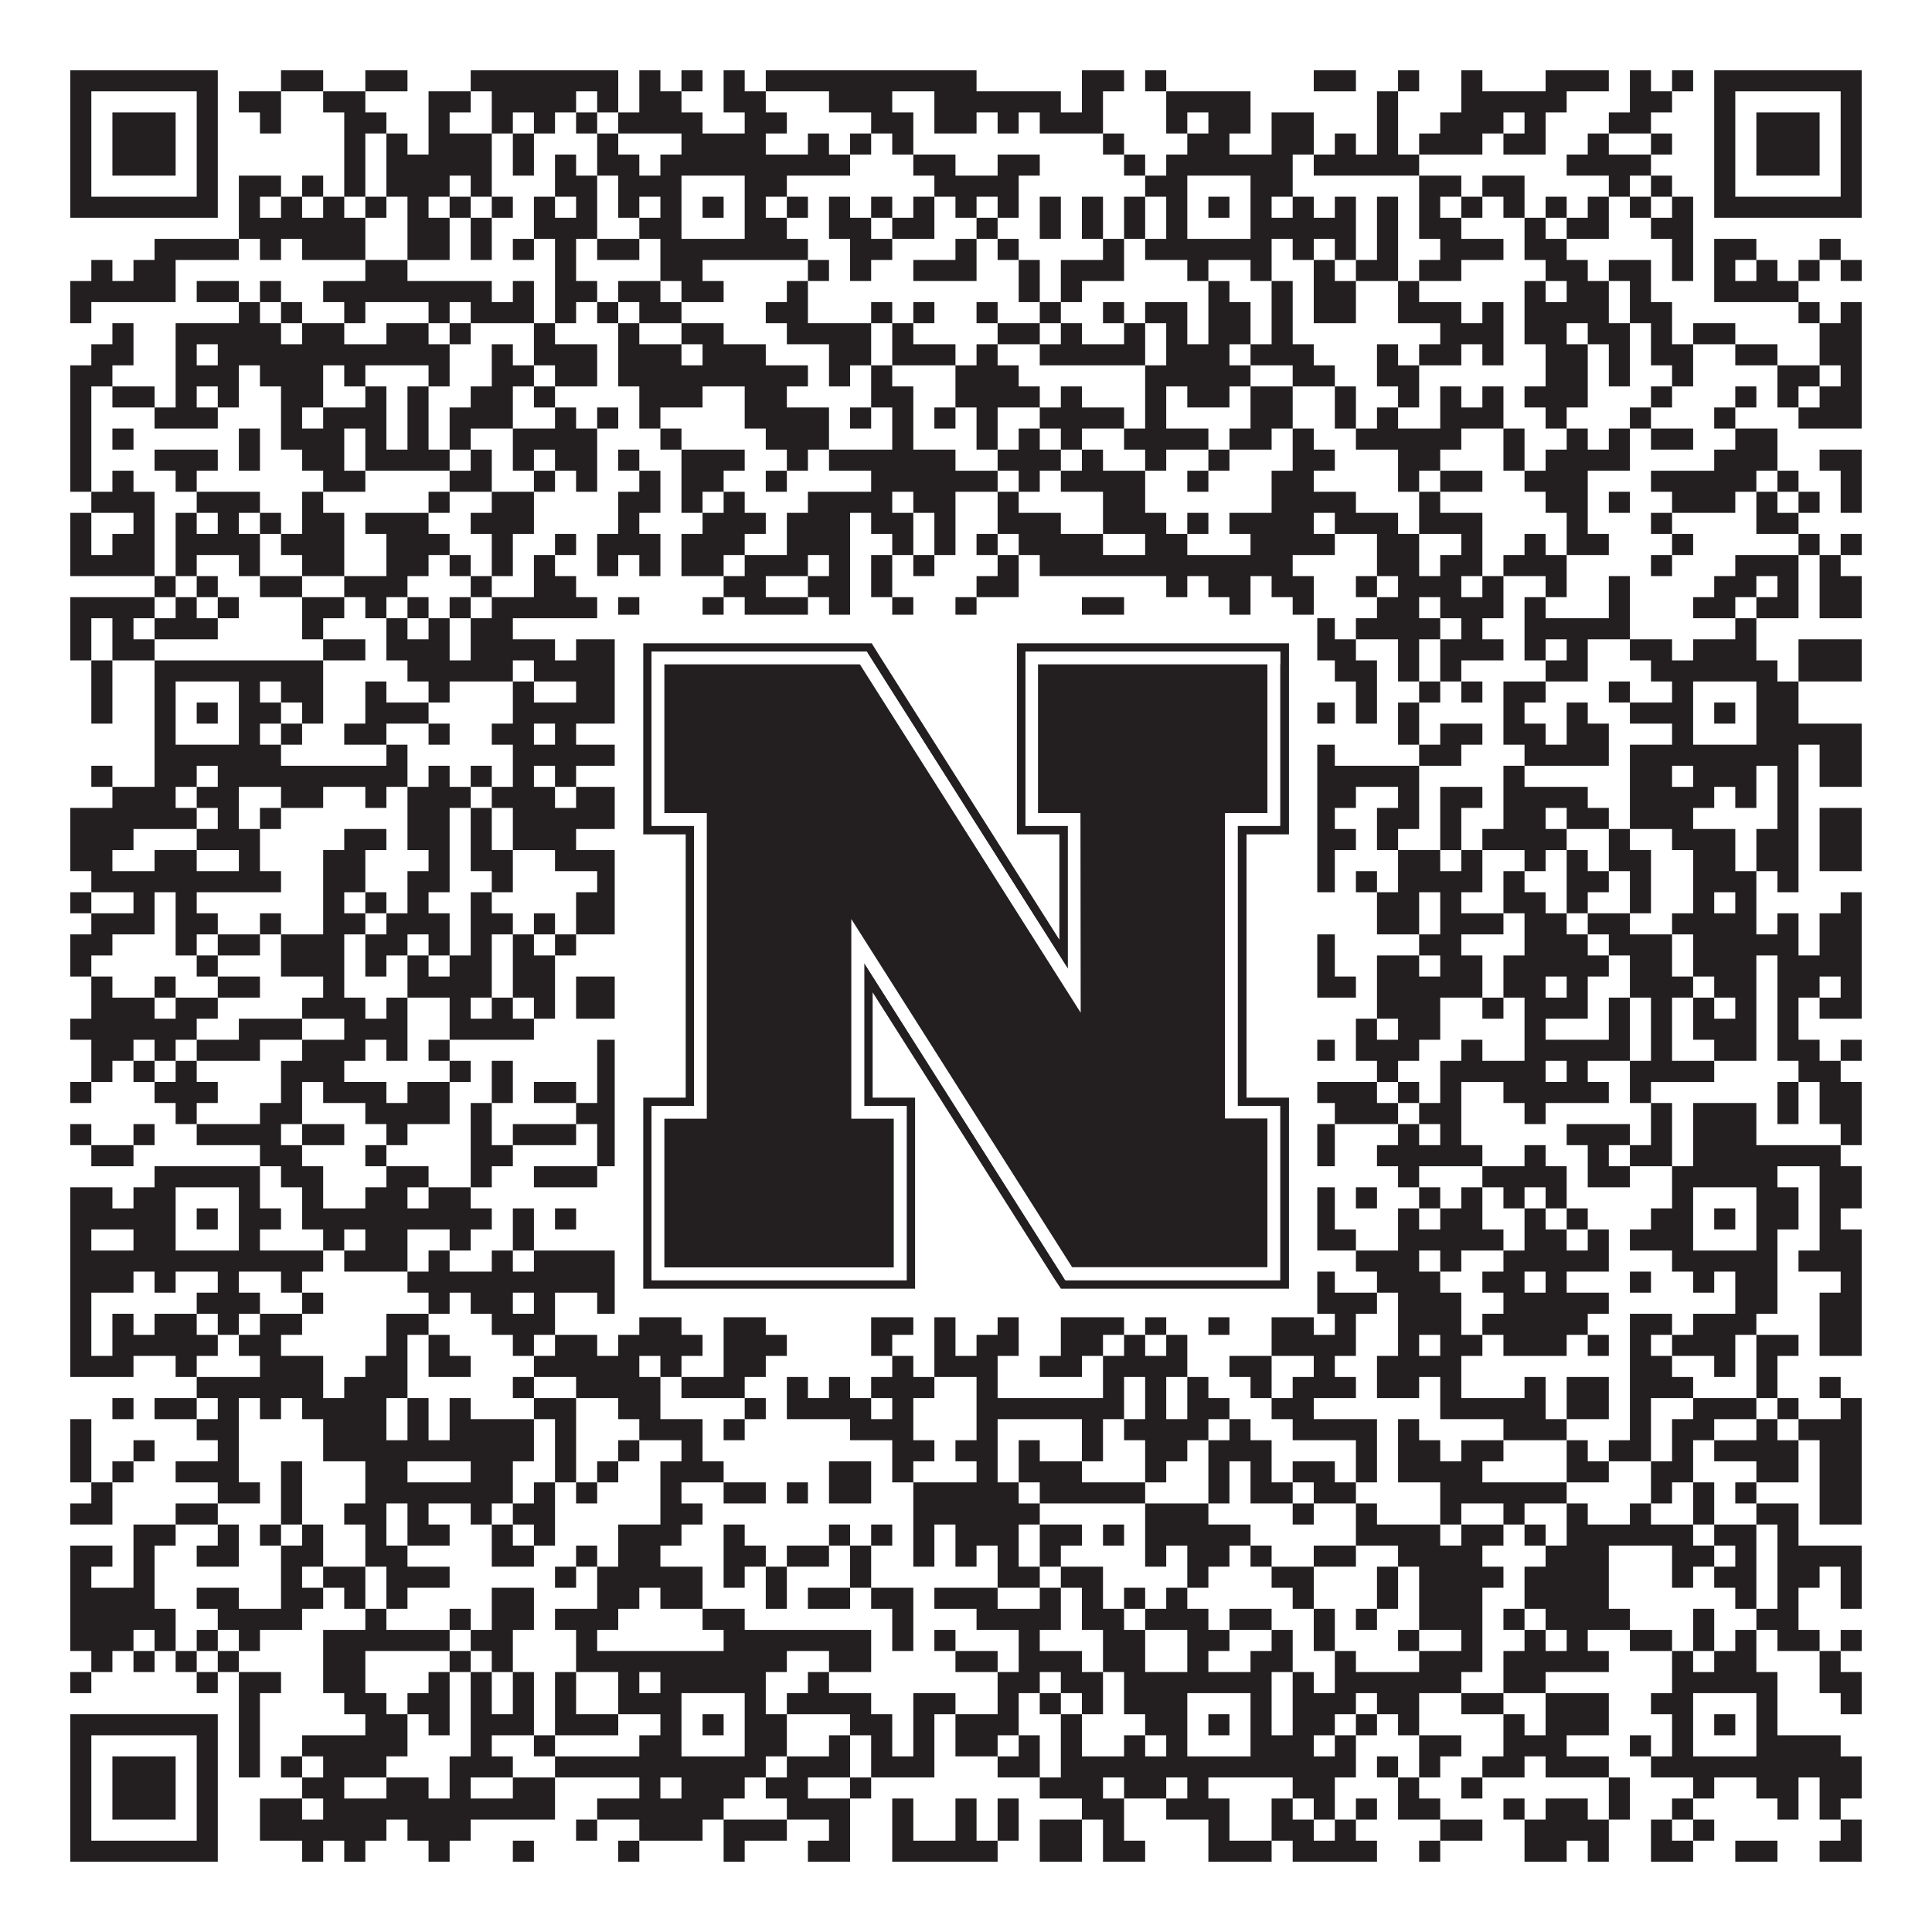
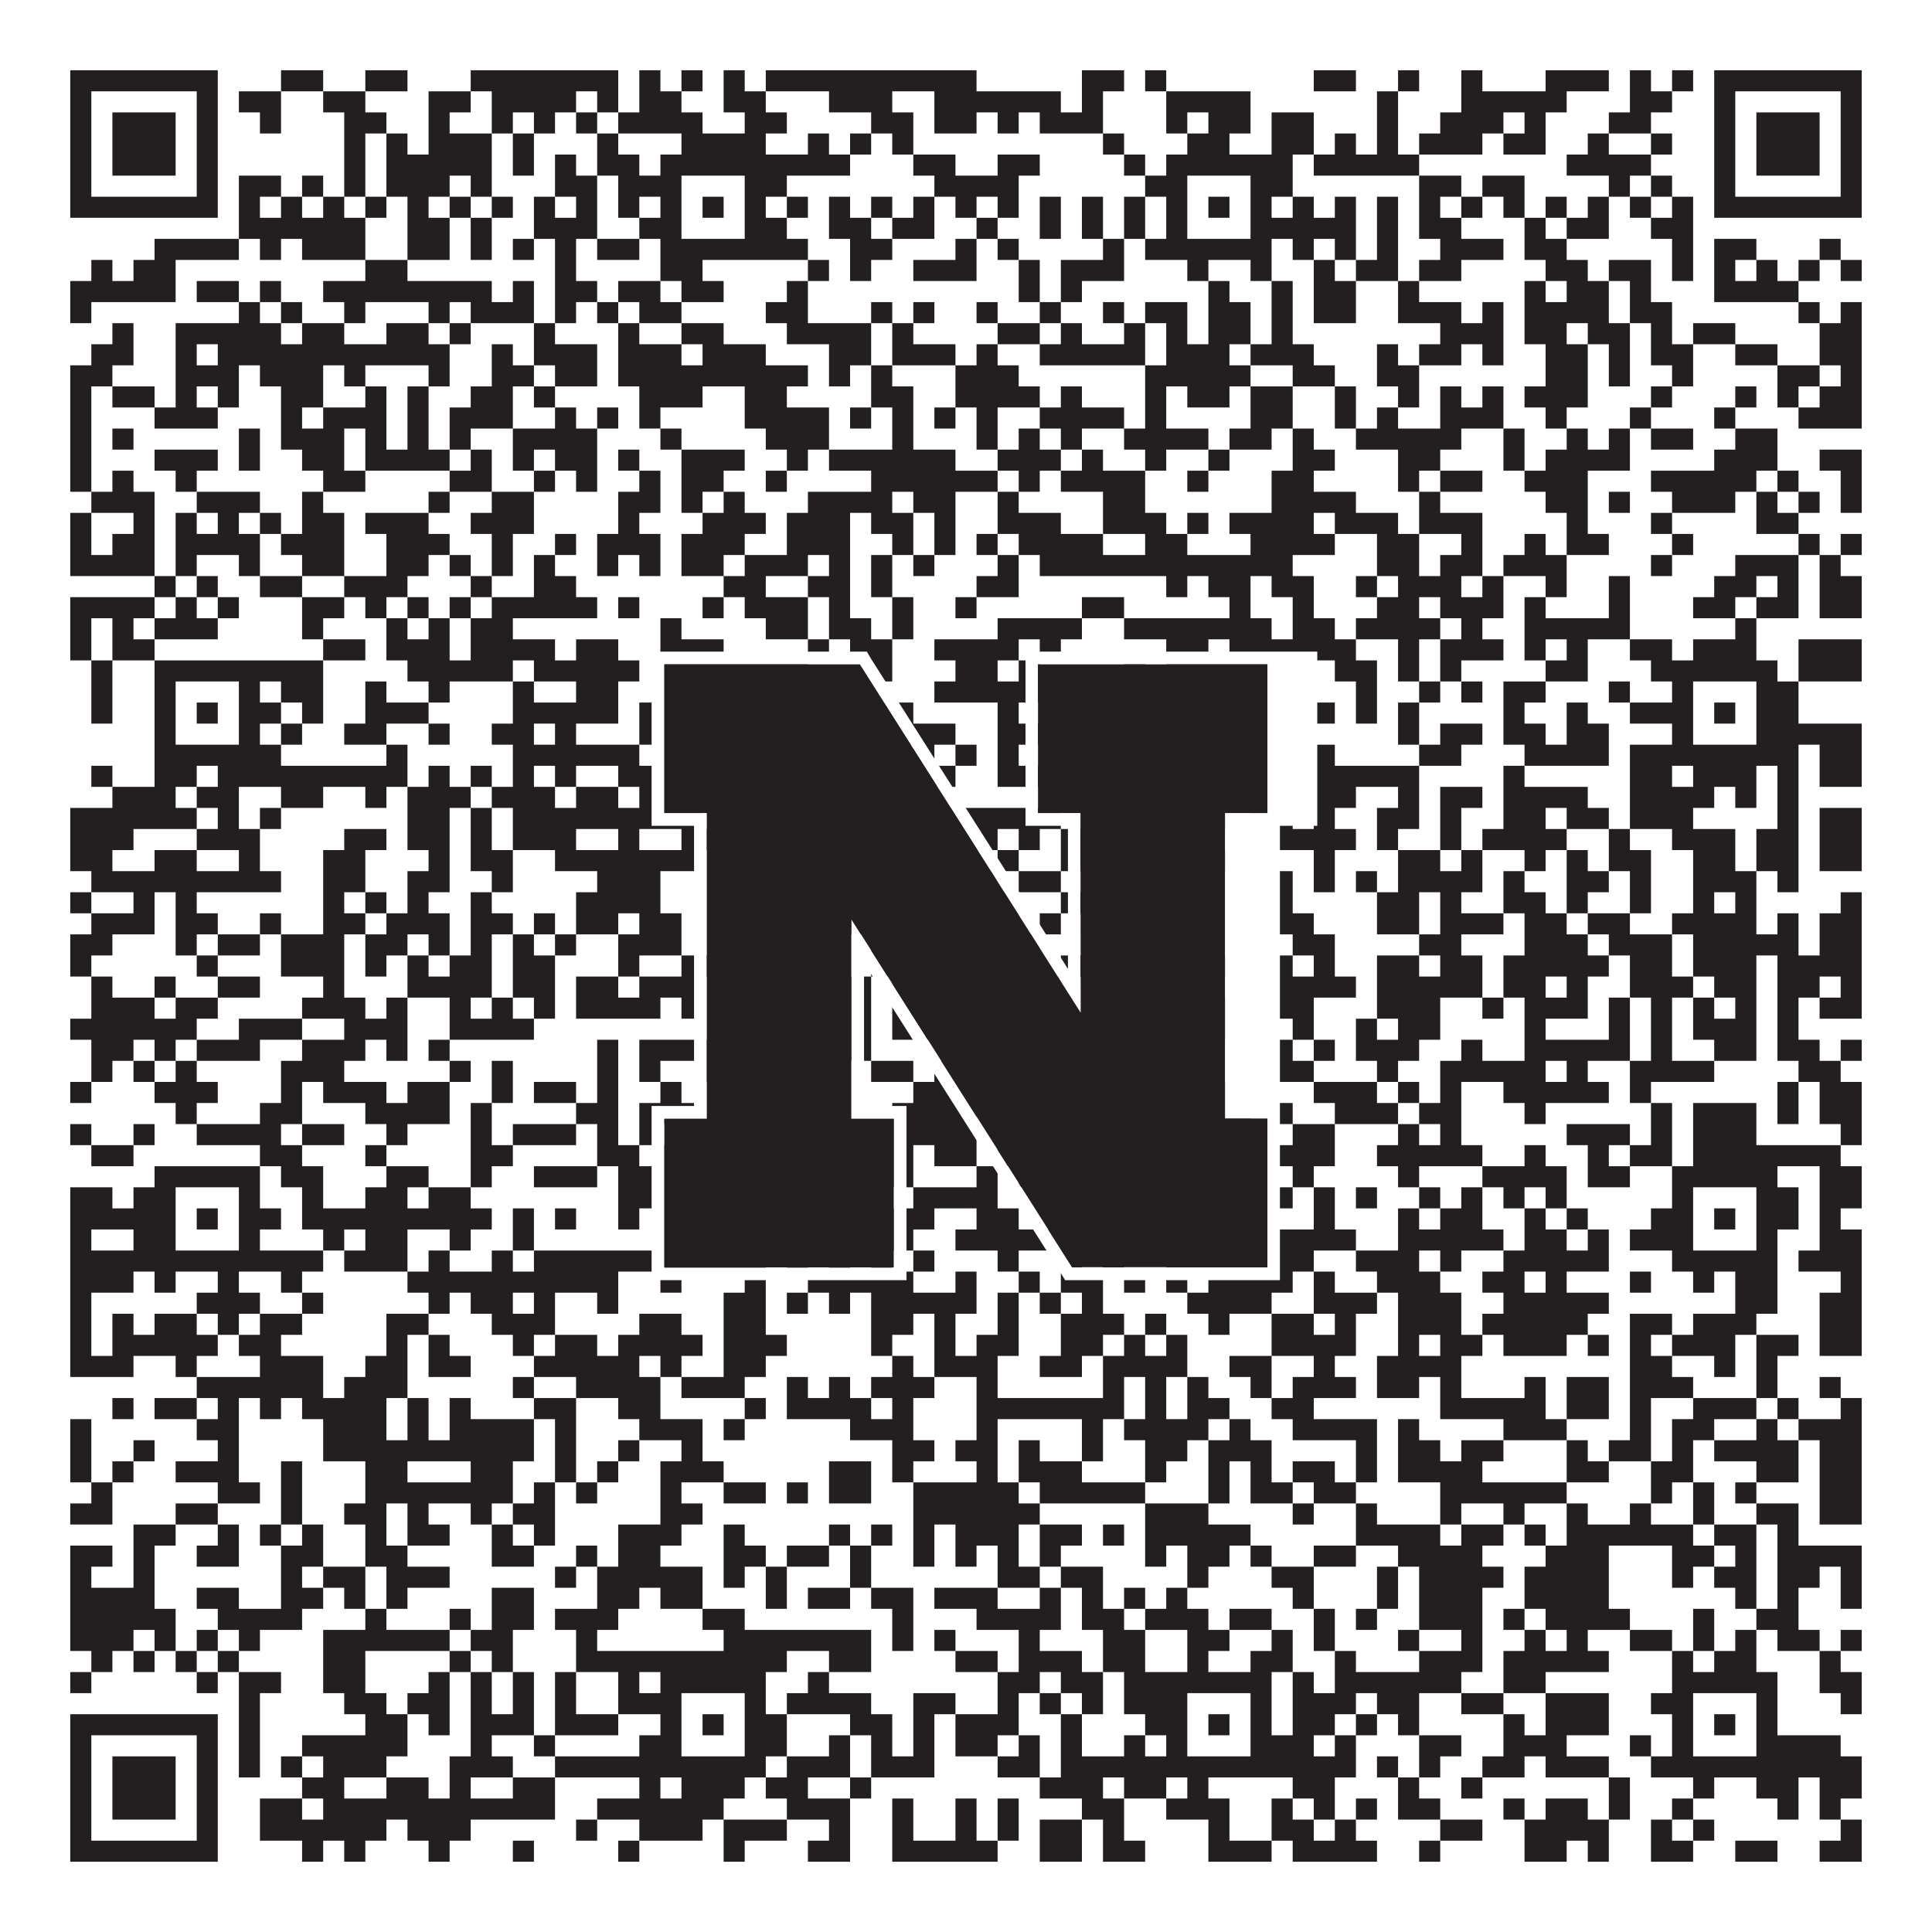
<svg xmlns="http://www.w3.org/2000/svg" version="1.1" width="1100px" height="1100px" viewBox="0 0 1100 1100">
  <rect x="0" y="0" width="1100" height="1100" fill="#ffffff" fill-opacity="1" />
  <path fill="#231f20" fill-opacity="1" d="M40,40L124,40L124,52L40,52ZM160,40L184,40L184,52L160,52ZM208,40L232,40L232,52L208,52ZM268,40L352,40L352,52L268,52ZM364,40L376,40L376,52L364,52ZM388,40L400,40L400,52L388,52ZM412,40L424,40L424,52L412,52ZM436,40L556,40L556,52L436,52ZM616,40L640,40L640,52L616,52ZM652,40L664,40L664,52L652,52ZM748,40L772,40L772,52L748,52ZM796,40L808,40L808,52L796,52ZM832,40L844,40L844,52L832,52ZM880,40L916,40L916,52L880,52ZM928,40L940,40L940,52L928,52ZM952,40L964,40L964,52L952,52ZM976,40L1060,40L1060,52L976,52ZM40,52L52,52L52,64L40,64ZM112,52L124,52L124,64L112,64ZM136,52L160,52L160,64L136,64ZM184,52L208,52L208,64L184,64ZM244,52L268,52L268,64L244,64ZM280,52L328,52L328,64L280,64ZM340,52L352,52L352,64L340,64ZM364,52L388,52L388,64L364,64ZM412,52L436,52L436,64L412,64ZM472,52L508,52L508,64L472,64ZM532,52L604,52L604,64L532,64ZM616,52L628,52L628,64L616,64ZM664,52L712,52L712,64L664,64ZM784,52L796,52L796,64L784,64ZM832,52L892,52L892,64L832,64ZM928,52L952,52L952,64L928,64ZM976,52L988,52L988,64L976,64ZM1048,52L1060,52L1060,64L1048,64ZM40,64L52,64L52,76L40,76ZM64,64L100,64L100,76L64,76ZM112,64L124,64L124,76L112,76ZM148,64L160,64L160,76L148,76ZM196,64L220,64L220,76L196,76ZM244,64L256,64L256,76L244,76ZM280,64L292,64L292,76L280,76ZM304,64L316,64L316,76L304,76ZM328,64L340,64L340,76L328,76ZM352,64L400,64L400,76L352,76ZM424,64L448,64L448,76L424,76ZM496,64L520,64L520,76L496,76ZM532,64L556,64L556,76L532,76ZM568,64L580,64L580,76L568,76ZM592,64L628,64L628,76L592,76ZM664,64L676,64L676,76L664,76ZM688,64L712,64L712,76L688,76ZM724,64L748,64L748,76L724,76ZM784,64L796,64L796,76L784,76ZM820,64L856,64L856,76L820,76ZM868,64L880,64L880,76L868,76ZM916,64L940,64L940,76L916,76ZM976,64L988,64L988,76L976,76ZM1000,64L1036,64L1036,76L1000,76ZM1048,64L1060,64L1060,76L1048,76ZM40,76L52,76L52,88L40,88ZM64,76L100,76L100,88L64,88ZM112,76L124,76L124,88L112,88ZM196,76L208,76L208,88L196,88ZM220,76L232,76L232,88L220,88ZM244,76L280,76L280,88L244,88ZM292,76L304,76L304,88L292,88ZM340,76L352,76L352,88L340,88ZM388,76L436,76L436,88L388,88ZM460,76L472,76L472,88L460,88ZM484,76L496,76L496,88L484,88ZM508,76L520,76L520,88L508,88ZM628,76L640,76L640,88L628,88ZM676,76L700,76L700,88L676,88ZM724,76L748,76L748,88L724,88ZM760,76L772,76L772,88L760,88ZM784,76L796,76L796,88L784,88ZM808,76L844,76L844,88L808,88ZM856,76L880,76L880,88L856,88ZM904,76L916,76L916,88L904,88ZM940,76L952,76L952,88L940,88ZM976,76L988,76L988,88L976,88ZM1000,76L1036,76L1036,88L1000,88ZM1048,76L1060,76L1060,88L1048,88ZM40,88L52,88L52,100L40,100ZM64,88L100,88L100,100L64,100ZM112,88L124,88L124,100L112,100ZM196,88L208,88L208,100L196,100ZM220,88L280,88L280,100L220,100ZM292,88L304,88L304,100L292,100ZM316,88L328,88L328,100L316,100ZM340,88L364,88L364,100L340,100ZM376,88L484,88L484,100L376,100ZM520,88L544,88L544,100L520,100ZM568,88L592,88L592,100L568,100ZM640,88L652,88L652,100L640,100ZM664,88L736,88L736,100L664,100ZM748,88L808,88L808,100L748,100ZM892,88L940,88L940,100L892,100ZM976,88L988,88L988,100L976,100ZM1000,88L1036,88L1036,100L1000,100ZM1048,88L1060,88L1060,100L1048,100ZM40,100L52,100L52,112L40,112ZM112,100L124,100L124,112L112,112ZM136,100L160,100L160,112L136,112ZM172,100L184,100L184,112L172,112ZM196,100L208,100L208,112L196,112ZM220,100L256,100L256,112L220,112ZM268,100L280,100L280,112L268,112ZM316,100L340,100L340,112L316,112ZM352,100L388,100L388,112L352,112ZM424,100L448,100L448,112L424,112ZM532,100L580,100L580,112L532,112ZM652,100L676,100L676,112L652,112ZM712,100L736,100L736,112L712,112ZM808,100L832,100L832,112L808,112ZM844,100L868,100L868,112L844,112ZM916,100L928,100L928,112L916,112ZM940,100L952,100L952,112L940,112ZM976,100L988,100L988,112L976,112ZM1048,100L1060,100L1060,112L1048,112ZM40,112L124,112L124,124L40,124ZM136,112L148,112L148,124L136,124ZM160,112L172,112L172,124L160,124ZM184,112L196,112L196,124L184,124ZM208,112L220,112L220,124L208,124ZM232,112L244,112L244,124L232,124ZM256,112L268,112L268,124L256,124ZM280,112L292,112L292,124L280,124ZM304,112L316,112L316,124L304,124ZM328,112L340,112L340,124L328,124ZM352,112L364,112L364,124L352,124ZM376,112L388,112L388,124L376,124ZM400,112L412,112L412,124L400,124ZM424,112L436,112L436,124L424,124ZM448,112L460,112L460,124L448,124ZM472,112L484,112L484,124L472,124ZM496,112L508,112L508,124L496,124ZM520,112L532,112L532,124L520,124ZM544,112L556,112L556,124L544,124ZM568,112L580,112L580,124L568,124ZM592,112L604,112L604,124L592,124ZM616,112L628,112L628,124L616,124ZM640,112L652,112L652,124L640,124ZM664,112L676,112L676,124L664,124ZM688,112L700,112L700,124L688,124ZM712,112L724,112L724,124L712,124ZM736,112L748,112L748,124L736,124ZM760,112L772,112L772,124L760,124ZM784,112L796,112L796,124L784,124ZM808,112L820,112L820,124L808,124ZM832,112L844,112L844,124L832,124ZM856,112L868,112L868,124L856,124ZM880,112L892,112L892,124L880,124ZM904,112L916,112L916,124L904,124ZM928,112L940,112L940,124L928,124ZM952,112L964,112L964,124L952,124ZM976,112L1060,112L1060,124L976,124ZM136,124L208,124L208,136L136,136ZM232,124L256,124L256,136L232,136ZM268,124L280,124L280,136L268,136ZM304,124L340,124L340,136L304,136ZM364,124L388,124L388,136L364,136ZM424,124L448,124L448,136L424,136ZM472,124L496,124L496,136L472,136ZM508,124L532,124L532,136L508,136ZM556,124L568,124L568,136L556,136ZM592,124L604,124L604,136L592,136ZM616,124L628,124L628,136L616,136ZM640,124L652,124L652,136L640,136ZM664,124L676,124L676,136L664,136ZM712,124L772,124L772,136L712,136ZM784,124L796,124L796,136L784,136ZM808,124L832,124L832,136L808,136ZM868,124L880,124L880,136L868,136ZM892,124L916,124L916,136L892,136ZM940,124L964,124L964,136L940,136ZM88,136L136,136L136,148L88,148ZM148,136L160,136L160,148L148,148ZM172,136L208,136L208,148L172,148ZM232,136L256,136L256,148L232,148ZM268,136L280,136L280,148L268,148ZM292,136L304,136L304,148L292,148ZM316,136L328,136L328,148L316,148ZM340,136L364,136L364,148L340,148ZM376,136L460,136L460,148L376,148ZM484,136L508,136L508,148L484,148ZM544,136L556,136L556,148L544,148ZM568,136L580,136L580,148L568,148ZM628,136L640,136L640,148L628,148ZM652,136L724,136L724,148L652,148ZM736,136L748,136L748,148L736,148ZM760,136L772,136L772,148L760,148ZM784,136L796,136L796,148L784,148ZM820,136L856,136L856,148L820,148ZM868,136L892,136L892,148L868,148ZM952,136L964,136L964,148L952,148ZM976,136L1000,136L1000,148L976,148ZM1036,136L1048,136L1048,148L1036,148ZM52,148L64,148L64,160L52,160ZM76,148L100,148L100,160L76,160ZM208,148L232,148L232,160L208,160ZM316,148L328,148L328,160L316,160ZM376,148L400,148L400,160L376,160ZM460,148L472,148L472,160L460,160ZM484,148L496,148L496,160L484,160ZM520,148L556,148L556,160L520,160ZM580,148L592,148L592,160L580,160ZM604,148L640,148L640,160L604,160ZM676,148L688,148L688,160L676,160ZM712,148L724,148L724,160L712,160ZM748,148L760,148L760,160L748,160ZM772,148L796,148L796,160L772,160ZM808,148L832,148L832,160L808,160ZM880,148L904,148L904,160L880,160ZM916,148L940,148L940,160L916,160ZM952,148L964,148L964,160L952,160ZM976,148L988,148L988,160L976,160ZM1000,148L1012,148L1012,160L1000,160ZM1024,148L1036,148L1036,160L1024,160ZM1048,148L1060,148L1060,160L1048,160ZM40,160L100,160L100,172L40,172ZM112,160L136,160L136,172L112,172ZM148,160L160,160L160,172L148,172ZM184,160L280,160L280,172L184,172ZM292,160L304,160L304,172L292,172ZM316,160L340,160L340,172L316,172ZM352,160L376,160L376,172L352,172ZM388,160L412,160L412,172L388,172ZM448,160L460,160L460,172L448,172ZM580,160L592,160L592,172L580,172ZM604,160L616,160L616,172L604,172ZM688,160L700,160L700,172L688,172ZM724,160L736,160L736,172L724,172ZM748,160L772,160L772,172L748,172ZM796,160L808,160L808,172L796,172ZM868,160L880,160L880,172L868,172ZM892,160L916,160L916,172L892,172ZM928,160L940,160L940,172L928,172ZM976,160L1024,160L1024,172L976,172ZM40,172L52,172L52,184L40,184ZM136,172L148,172L148,184L136,184ZM160,172L172,172L172,184L160,184ZM196,172L208,172L208,184L196,184ZM244,172L256,172L256,184L244,184ZM268,172L304,172L304,184L268,184ZM316,172L328,172L328,184L316,184ZM340,172L352,172L352,184L340,184ZM364,172L388,172L388,184L364,184ZM436,172L460,172L460,184L436,184ZM496,172L508,172L508,184L496,184ZM520,172L532,172L532,184L520,184ZM556,172L568,172L568,184L556,184ZM592,172L604,172L604,184L592,184ZM628,172L640,172L640,184L628,184ZM652,172L676,172L676,184L652,184ZM688,172L712,172L712,184L688,184ZM724,172L736,172L736,184L724,184ZM748,172L772,172L772,184L748,184ZM796,172L832,172L832,184L796,184ZM844,172L856,172L856,184L844,184ZM868,172L916,172L916,184L868,184ZM928,172L952,172L952,184L928,184ZM1024,172L1036,172L1036,184L1024,184ZM1048,172L1060,172L1060,184L1048,184ZM64,184L76,184L76,196L64,196ZM100,184L160,184L160,196L100,196ZM172,184L196,184L196,196L172,196ZM220,184L244,184L244,196L220,196ZM256,184L268,184L268,196L256,196ZM304,184L316,184L316,196L304,196ZM352,184L364,184L364,196L352,196ZM388,184L412,184L412,196L388,196ZM448,184L496,184L496,196L448,196ZM508,184L520,184L520,196L508,196ZM568,184L592,184L592,196L568,196ZM604,184L616,184L616,196L604,196ZM640,184L652,184L652,196L640,196ZM664,184L676,184L676,196L664,196ZM688,184L712,184L712,196L688,196ZM724,184L736,184L736,196L724,196ZM820,184L856,184L856,196L820,196ZM868,184L892,184L892,196L868,196ZM904,184L928,184L928,196L904,196ZM940,184L952,184L952,196L940,196ZM964,184L988,184L988,196L964,196ZM1036,184L1060,184L1060,196L1036,196ZM52,196L76,196L76,208L52,208ZM100,196L112,196L112,208L100,208ZM124,196L256,196L256,208L124,208ZM280,196L292,196L292,208L280,208ZM304,196L340,196L340,208L304,208ZM352,196L388,196L388,208L352,208ZM400,196L436,196L436,208L400,208ZM472,196L496,196L496,208L472,208ZM508,196L544,196L544,208L508,208ZM556,196L568,196L568,208L556,208ZM592,196L652,196L652,208L592,208ZM664,196L700,196L700,208L664,208ZM712,196L748,196L748,208L712,208ZM784,196L796,196L796,208L784,208ZM808,196L832,196L832,208L808,208ZM844,196L856,196L856,208L844,208ZM880,196L904,196L904,208L880,208ZM916,196L928,196L928,208L916,208ZM940,196L964,196L964,208L940,208ZM988,196L1012,196L1012,208L988,208ZM1036,196L1060,196L1060,208L1036,208ZM40,208L64,208L64,220L40,220ZM100,208L136,208L136,220L100,220ZM148,208L184,208L184,220L148,220ZM196,208L208,208L208,220L196,220ZM244,208L256,208L256,220L244,220ZM280,208L304,208L304,220L280,220ZM316,208L340,208L340,220L316,220ZM352,208L460,208L460,220L352,220ZM472,208L484,208L484,220L472,220ZM496,208L508,208L508,220L496,220ZM544,208L580,208L580,220L544,220ZM652,208L712,208L712,220L652,220ZM736,208L760,208L760,220L736,220ZM784,208L808,208L808,220L784,220ZM880,208L904,208L904,220L880,220ZM916,208L928,208L928,220L916,220ZM952,208L964,208L964,220L952,220ZM1012,208L1036,208L1036,220L1012,220ZM1048,208L1060,208L1060,220L1048,220ZM40,220L52,220L52,232L40,232ZM64,220L88,220L88,232L64,232ZM100,220L112,220L112,232L100,232ZM124,220L136,220L136,232L124,232ZM160,220L184,220L184,232L160,232ZM208,220L220,220L220,232L208,232ZM232,220L244,220L244,232L232,232ZM268,220L292,220L292,232L268,232ZM304,220L316,220L316,232L304,232ZM364,220L400,220L400,232L364,232ZM424,220L448,220L448,232L424,232ZM496,220L520,220L520,232L496,232ZM544,220L592,220L592,232L544,232ZM604,220L616,220L616,232L604,232ZM652,220L664,220L664,232L652,232ZM676,220L700,220L700,232L676,232ZM712,220L736,220L736,232L712,232ZM760,220L772,220L772,232L760,232ZM796,220L808,220L808,232L796,232ZM820,220L832,220L832,232L820,232ZM844,220L856,220L856,232L844,232ZM868,220L904,220L904,232L868,232ZM940,220L952,220L952,232L940,232ZM988,220L1000,220L1000,232L988,232ZM1012,220L1024,220L1024,232L1012,232ZM1036,220L1060,220L1060,232L1036,232ZM40,232L52,232L52,244L40,244ZM88,232L124,232L124,244L88,244ZM160,232L172,232L172,244L160,244ZM184,232L220,232L220,244L184,244ZM232,232L244,232L244,244L232,244ZM256,232L292,232L292,244L256,244ZM316,232L328,232L328,244L316,244ZM340,232L352,232L352,244L340,244ZM364,232L376,232L376,244L364,244ZM424,232L472,232L472,244L424,244ZM484,232L496,232L496,244L484,244ZM508,232L520,232L520,244L508,244ZM532,232L544,232L544,244L532,244ZM556,232L568,232L568,244L556,244ZM592,232L640,232L640,244L592,244ZM652,232L664,232L664,244L652,244ZM712,232L736,232L736,244L712,244ZM760,232L772,232L772,244L760,244ZM784,232L796,232L796,244L784,244ZM820,232L856,232L856,244L820,244ZM880,232L892,232L892,244L880,244ZM928,232L940,232L940,244L928,244ZM976,232L988,232L988,244L976,244ZM1024,232L1060,232L1060,244L1024,244ZM40,244L52,244L52,256L40,256ZM64,244L76,244L76,256L64,256ZM136,244L148,244L148,256L136,256ZM160,244L196,244L196,256L160,256ZM208,244L220,244L220,256L208,256ZM232,244L244,244L244,256L232,256ZM256,244L268,244L268,256L256,256ZM292,244L340,244L340,256L292,256ZM376,244L388,244L388,256L376,256ZM436,244L472,244L472,256L436,256ZM508,244L520,244L520,256L508,256ZM556,244L568,244L568,256L556,256ZM580,244L592,244L592,256L580,256ZM604,244L616,244L616,256L604,256ZM640,244L688,244L688,256L640,256ZM700,244L724,244L724,256L700,256ZM736,244L748,244L748,256L736,256ZM772,244L832,244L832,256L772,256ZM856,244L868,244L868,256L856,256ZM892,244L904,244L904,256L892,256ZM916,244L928,244L928,256L916,256ZM940,244L964,244L964,256L940,256ZM988,244L1012,244L1012,256L988,256ZM40,256L52,256L52,268L40,268ZM88,256L124,256L124,268L88,268ZM136,256L148,256L148,268L136,268ZM172,256L196,256L196,268L172,268ZM208,256L256,256L256,268L208,268ZM268,256L280,256L280,268L268,268ZM292,256L304,256L304,268L292,268ZM316,256L340,256L340,268L316,268ZM352,256L364,256L364,268L352,268ZM388,256L424,256L424,268L388,268ZM448,256L460,256L460,268L448,268ZM472,256L544,256L544,268L472,268ZM568,256L604,256L604,268L568,268ZM616,256L628,256L628,268L616,268ZM652,256L664,256L664,268L652,268ZM688,256L700,256L700,268L688,268ZM736,256L760,256L760,268L736,268ZM796,256L820,256L820,268L796,268ZM856,256L868,256L868,268L856,268ZM880,256L928,256L928,268L880,268ZM976,256L1012,256L1012,268L976,268ZM1036,256L1060,256L1060,268L1036,268ZM40,268L52,268L52,280L40,280ZM64,268L76,268L76,280L64,280ZM100,268L112,268L112,280L100,280ZM184,268L208,268L208,280L184,280ZM256,268L280,268L280,280L256,280ZM304,268L316,268L316,280L304,280ZM328,268L340,268L340,280L328,280ZM364,268L376,268L376,280L364,280ZM388,268L412,268L412,280L388,280ZM436,268L448,268L448,280L436,280ZM496,268L568,268L568,280L496,280ZM580,268L592,268L592,280L580,280ZM604,268L652,268L652,280L604,280ZM676,268L688,268L688,280L676,280ZM724,268L748,268L748,280L724,280ZM796,268L808,268L808,280L796,280ZM820,268L844,268L844,280L820,280ZM868,268L904,268L904,280L868,280ZM940,268L1000,268L1000,280L940,280ZM1012,268L1024,268L1024,280L1012,280ZM1048,268L1060,268L1060,280L1048,280ZM52,280L88,280L88,292L52,292ZM112,280L148,280L148,292L112,292ZM172,280L184,280L184,292L172,292ZM244,280L256,280L256,292L244,292ZM280,280L304,280L304,292L280,292ZM352,280L376,280L376,292L352,292ZM388,280L400,280L400,292L388,292ZM412,280L424,280L424,292L412,292ZM460,280L508,280L508,292L460,292ZM520,280L544,280L544,292L520,292ZM568,280L580,280L580,292L568,292ZM628,280L652,280L652,292L628,292ZM724,280L772,280L772,292L724,292ZM808,280L820,280L820,292L808,292ZM880,280L904,280L904,292L880,292ZM916,280L928,280L928,292L916,292ZM952,280L988,280L988,292L952,292ZM1000,280L1012,280L1012,292L1000,292ZM1024,280L1036,280L1036,292L1024,292ZM1048,280L1060,280L1060,292L1048,292ZM40,292L52,292L52,304L40,304ZM76,292L88,292L88,304L76,304ZM100,292L112,292L112,304L100,304ZM124,292L136,292L136,304L124,304ZM148,292L160,292L160,304L148,304ZM172,292L196,292L196,304L172,304ZM208,292L244,292L244,304L208,304ZM268,292L304,292L304,304L268,304ZM352,292L364,292L364,304L352,304ZM400,292L436,292L436,304L400,304ZM448,292L484,292L484,304L448,304ZM496,292L520,292L520,304L496,304ZM532,292L544,292L544,304L532,304ZM568,292L604,292L604,304L568,304ZM628,292L664,292L664,304L628,304ZM676,292L688,292L688,304L676,304ZM700,292L748,292L748,304L700,304ZM760,292L796,292L796,304L760,304ZM808,292L844,292L844,304L808,304ZM892,292L904,292L904,304L892,304ZM940,292L952,292L952,304L940,304ZM1000,292L1024,292L1024,304L1000,304ZM40,304L52,304L52,316L40,316ZM64,304L88,304L88,316L64,316ZM100,304L148,304L148,316L100,316ZM160,304L196,304L196,316L160,316ZM220,304L256,304L256,316L220,316ZM280,304L292,304L292,316L280,316ZM316,304L328,304L328,316L316,316ZM340,304L376,304L376,316L340,316ZM388,304L424,304L424,316L388,316ZM448,304L484,304L484,316L448,316ZM508,304L520,304L520,316L508,316ZM532,304L544,304L544,316L532,316ZM556,304L568,304L568,316L556,316ZM580,304L628,304L628,316L580,316ZM652,304L676,304L676,316L652,316ZM712,304L760,304L760,316L712,316ZM784,304L808,304L808,316L784,316ZM832,304L844,304L844,316L832,316ZM868,304L880,304L880,316L868,316ZM892,304L916,304L916,316L892,316ZM952,304L964,304L964,316L952,316ZM1024,304L1036,304L1036,316L1024,316ZM1048,304L1060,304L1060,316L1048,316ZM40,316L88,316L88,328L40,328ZM100,316L112,316L112,328L100,328ZM136,316L148,316L148,328L136,328ZM172,316L196,316L196,328L172,328ZM220,316L244,316L244,328L220,328ZM256,316L268,316L268,328L256,328ZM280,316L292,316L292,328L280,328ZM304,316L316,316L316,328L304,328ZM340,316L352,316L352,328L340,328ZM364,316L376,316L376,328L364,328ZM388,316L412,316L412,328L388,328ZM424,316L460,316L460,328L424,328ZM472,316L484,316L484,328L472,328ZM496,316L508,316L508,328L496,328ZM520,316L532,316L532,328L520,328ZM568,316L580,316L580,328L568,328ZM592,316L736,316L736,328L592,328ZM784,316L808,316L808,328L784,328ZM820,316L844,316L844,328L820,328ZM856,316L892,316L892,328L856,328ZM940,316L952,316L952,328L940,328ZM988,316L1024,316L1024,328L988,328ZM1036,316L1048,316L1048,328L1036,328ZM88,328L100,328L100,340L88,340ZM112,328L124,328L124,340L112,340ZM148,328L172,328L172,340L148,340ZM196,328L232,328L232,340L196,340ZM268,328L280,328L280,340L268,340ZM304,328L328,328L328,340L304,340ZM412,328L436,328L436,340L412,340ZM460,328L484,328L484,340L460,340ZM496,328L508,328L508,340L496,340ZM556,328L580,328L580,340L556,340ZM664,328L676,328L676,340L664,340ZM688,328L712,328L712,340L688,340ZM724,328L748,328L748,340L724,340ZM772,328L784,328L784,340L772,340ZM796,328L832,328L832,340L796,340ZM844,328L856,328L856,340L844,340ZM880,328L892,328L892,340L880,340ZM916,328L928,328L928,340L916,340ZM976,328L1000,328L1000,340L976,340ZM1012,328L1024,328L1024,340L1012,340ZM1036,328L1060,328L1060,340L1036,340ZM40,340L88,340L88,352L40,352ZM100,340L112,340L112,352L100,352ZM124,340L136,340L136,352L124,352ZM172,340L196,340L196,352L172,352ZM208,340L220,340L220,352L208,352ZM232,340L244,340L244,352L232,352ZM256,340L268,340L268,352L256,352ZM280,340L340,340L340,352L280,352ZM352,340L364,340L364,352L352,352ZM400,340L412,340L412,352L400,352ZM424,340L460,340L460,352L424,352ZM472,340L484,340L484,352L472,352ZM508,340L520,340L520,352L508,352ZM544,340L556,340L556,352L544,352ZM616,340L640,340L640,352L616,352ZM700,340L712,340L712,352L700,352ZM736,340L748,340L748,352L736,352ZM784,340L808,340L808,352L784,352ZM820,340L856,340L856,352L820,352ZM868,340L880,340L880,352L868,352ZM916,340L928,340L928,352L916,352ZM964,340L988,340L988,352L964,352ZM1000,340L1024,340L1024,352L1000,352ZM1036,340L1060,340L1060,352L1036,352ZM40,352L52,352L52,364L40,364ZM64,352L76,352L76,364L64,364ZM88,352L124,352L124,364L88,364ZM172,352L184,352L184,364L172,364ZM220,352L232,352L232,364L220,364ZM244,352L256,352L256,364L244,364ZM268,352L292,352L292,364L268,364ZM376,352L388,352L388,364L376,364ZM436,352L460,352L460,364L436,364ZM472,352L496,352L496,364L472,364ZM508,352L520,352L520,364L508,364ZM568,352L616,352L616,364L568,364ZM640,352L724,352L724,364L640,364ZM736,352L760,352L760,364L736,364ZM772,352L820,352L820,364L772,364ZM832,352L844,352L844,364L832,364ZM868,352L928,352L928,364L868,364ZM988,352L1000,352L1000,364L988,364ZM40,364L52,364L52,376L40,376ZM64,364L88,364L88,376L64,376ZM184,364L208,364L208,376L184,376ZM220,364L256,364L256,376L220,376ZM268,364L316,364L316,376L268,376ZM328,364L352,364L352,376L328,376ZM376,364L412,364L412,376L376,376ZM460,364L472,364L472,376L460,376ZM484,364L508,364L508,376L484,376ZM532,364L580,364L580,376L532,376ZM592,364L604,364L604,376L592,376ZM664,364L688,364L688,376L664,376ZM700,364L772,364L772,376L700,376ZM796,364L808,364L808,376L796,376ZM820,364L856,364L856,376L820,376ZM868,364L880,364L880,376L868,376ZM892,364L904,364L904,376L892,376ZM928,364L952,364L952,376L928,376ZM964,364L1000,364L1000,376L964,376ZM1024,364L1060,364L1060,376L1024,376ZM52,376L64,376L64,388L52,388ZM88,376L184,376L184,388L88,388ZM232,376L292,376L292,388L232,388ZM304,376L364,376L364,388L304,388ZM376,376L460,376L460,388L376,388ZM496,376L508,376L508,388L496,388ZM544,376L568,376L568,388L544,388ZM580,376L592,376L592,388L580,388ZM640,376L652,376L652,388L640,388ZM664,376L748,376L748,388L664,388ZM760,376L784,376L784,388L760,388ZM796,376L808,376L808,388L796,388ZM820,376L832,376L832,388L820,388ZM880,376L904,376L904,388L880,388ZM940,376L1012,376L1012,388L940,388ZM1024,376L1060,376L1060,388L1024,388ZM52,388L64,388L64,400L52,400ZM88,388L100,388L100,400L88,400ZM136,388L148,388L148,400L136,400ZM160,388L184,388L184,400L160,400ZM208,388L220,388L220,400L208,400ZM244,388L256,388L256,400L244,400ZM292,388L304,388L304,400L292,400ZM328,388L352,388L352,400L328,400ZM376,388L388,388L388,400L376,400ZM424,388L436,388L436,400L424,400ZM448,388L472,388L472,400L448,400ZM484,388L496,388L496,400L484,400ZM532,388L604,388L604,400L532,400ZM640,388L652,388L652,400L640,400ZM664,388L676,388L676,400L664,400ZM712,388L736,388L736,400L712,400ZM772,388L784,388L784,400L772,400ZM808,388L820,388L820,400L808,400ZM832,388L844,388L844,400L832,400ZM856,388L880,388L880,400L856,400ZM916,388L928,388L928,400L916,400ZM952,388L964,388L964,400L952,400ZM1000,388L1024,388L1024,400L1000,400ZM52,400L64,400L64,412L52,412ZM88,400L100,400L100,412L88,412ZM112,400L124,400L124,412L112,412ZM136,400L160,400L160,412L136,412ZM172,400L184,400L184,412L172,412ZM208,400L244,400L244,412L208,412ZM292,400L352,400L352,412L292,412ZM364,400L388,400L388,412L364,412ZM400,400L412,400L412,412L400,412ZM424,400L460,400L460,412L424,412ZM472,400L520,400L520,412L472,412ZM568,400L580,400L580,412L568,412ZM592,400L604,400L604,412L592,412ZM628,400L640,400L640,412L628,412ZM652,400L676,400L676,412L652,412ZM688,400L700,400L700,412L688,412ZM712,400L760,400L760,412L712,412ZM772,400L784,400L784,412L772,412ZM796,400L808,400L808,412L796,412ZM856,400L868,400L868,412L856,412ZM892,400L904,400L904,412L892,412ZM928,400L964,400L964,412L928,412ZM976,400L988,400L988,412L976,412ZM1000,400L1024,400L1024,412L1000,412ZM88,412L100,412L100,424L88,424ZM136,412L148,412L148,424L136,424ZM160,412L172,412L172,424L160,424ZM196,412L220,412L220,424L196,424ZM244,412L256,412L256,424L244,424ZM280,412L304,412L304,424L280,424ZM316,412L328,412L328,424L316,424ZM364,412L388,412L388,424L364,424ZM424,412L436,412L436,424L424,424ZM496,412L544,412L544,424L496,424ZM568,412L628,412L628,424L568,424ZM652,412L676,412L676,424L652,424ZM712,412L736,412L736,424L712,424ZM796,412L808,412L808,424L796,424ZM820,412L844,412L844,424L820,424ZM856,412L880,412L880,424L856,424ZM892,412L916,412L916,424L892,424ZM952,412L964,412L964,424L952,424ZM1000,412L1060,412L1060,424L1000,424ZM88,424L160,424L160,436L88,436ZM220,424L232,424L232,436L220,436ZM292,424L364,424L364,436L292,436ZM376,424L460,424L460,436L376,436ZM520,424L532,424L532,436L520,436ZM544,424L556,424L556,436L544,436ZM568,424L580,424L580,436L568,436ZM604,424L724,424L724,436L604,436ZM736,424L760,424L760,436L736,436ZM808,424L832,424L832,436L808,436ZM868,424L916,424L916,436L868,436ZM928,424L1024,424L1024,436L928,436ZM1036,424L1060,424L1060,436L1036,436ZM52,436L64,436L64,448L52,448ZM88,436L112,436L112,448L88,448ZM124,436L232,436L232,448L124,448ZM244,436L256,436L256,448L244,448ZM268,436L280,436L280,448L268,448ZM292,436L304,436L304,448L292,448ZM316,436L328,436L328,448L316,448ZM352,436L412,436L412,448L352,448ZM448,436L472,436L472,448L448,448ZM520,436L544,436L544,448L520,448ZM568,436L604,436L604,448L568,448ZM616,436L628,436L628,448L616,448ZM676,436L688,436L688,448L676,448ZM712,436L724,436L724,448L712,448ZM748,436L808,436L808,448L748,448ZM856,436L868,436L868,448L856,448ZM928,436L952,436L952,448L928,448ZM964,436L1000,436L1000,448L964,448ZM1012,436L1024,436L1024,448L1012,448ZM1036,436L1060,436L1060,448L1036,448ZM64,448L100,448L100,460L64,460ZM112,448L136,448L136,460L112,460ZM160,448L184,448L184,460L160,460ZM208,448L220,448L220,460L208,460ZM232,448L268,448L268,460L232,460ZM280,448L316,448L316,460L280,460ZM328,448L352,448L352,460L328,460ZM364,448L388,448L388,460L364,460ZM412,448L460,448L460,460L412,460ZM472,448L520,448L520,460L472,460ZM592,448L604,448L604,460L592,460ZM616,448L628,448L628,460L616,460ZM652,448L676,448L676,460L652,460ZM688,448L700,448L700,460L688,460ZM712,448L736,448L736,460L712,460ZM748,448L772,448L772,460L748,460ZM796,448L808,448L808,460L796,460ZM820,448L844,448L844,460L820,460ZM856,448L904,448L904,460L856,460ZM928,448L976,448L976,460L928,460ZM988,448L1000,448L1000,460L988,460ZM1012,448L1024,448L1024,460L1012,460ZM40,460L112,460L112,472L40,472ZM124,460L136,460L136,472L124,472ZM148,460L160,460L160,472L148,472ZM232,460L256,460L256,472L232,472ZM268,460L280,460L280,472L268,472ZM292,460L400,460L400,472L292,472ZM412,460L436,460L436,472L412,472ZM460,460L496,460L496,472L460,472ZM508,460L520,460L520,472L508,472ZM532,460L604,460L604,472L532,472ZM616,460L640,460L640,472L616,472ZM652,460L676,460L676,472L652,472ZM688,460L700,460L700,472L688,472ZM712,460L736,460L736,472L712,472ZM748,460L760,460L760,472L748,472ZM784,460L808,460L808,472L784,472ZM820,460L832,460L832,472L820,472ZM856,460L880,460L880,472L856,472ZM892,460L916,460L916,472L892,472ZM928,460L964,460L964,472L928,472ZM1012,460L1024,460L1024,472L1012,472ZM1036,460L1060,460L1060,472L1036,472ZM40,472L76,472L76,484L40,484ZM112,472L148,472L148,484L112,484ZM196,472L220,472L220,484L196,484ZM232,472L256,472L256,484L232,484ZM268,472L280,472L280,484L268,484ZM292,472L328,472L328,484L292,484ZM352,472L364,472L364,484L352,484ZM388,472L412,472L412,484L388,484ZM424,472L436,472L436,484L424,484ZM448,472L496,472L496,484L448,484ZM532,472L568,472L568,484L532,484ZM580,472L592,472L592,484L580,484ZM604,472L616,472L616,484L604,484ZM652,472L688,472L688,484L652,484ZM712,472L772,472L772,484L712,484ZM784,472L796,472L796,484L784,484ZM820,472L832,472L832,484L820,484ZM844,472L892,472L892,484L844,484ZM916,472L928,472L928,484L916,484ZM952,472L988,472L988,484L952,484ZM1000,472L1024,472L1024,484L1000,484ZM1036,472L1060,472L1060,484L1036,484ZM40,484L64,484L64,496L40,496ZM88,484L112,484L112,496L88,496ZM136,484L148,484L148,496L136,496ZM184,484L208,484L208,496L184,496ZM244,484L256,484L256,496L244,496ZM268,484L292,484L292,496L268,496ZM316,484L400,484L400,496L316,496ZM484,484L496,484L496,496L484,496ZM508,484L520,484L520,496L508,496ZM544,484L556,484L556,496L544,496ZM568,484L580,484L580,496L568,496ZM604,484L616,484L616,496L604,496ZM628,484L664,484L664,496L628,496ZM676,484L700,484L700,496L676,496ZM712,484L724,484L724,496L712,496ZM748,484L760,484L760,496L748,496ZM796,484L820,484L820,496L796,496ZM832,484L844,484L844,496L832,496ZM868,484L880,484L880,496L868,496ZM892,484L904,484L904,496L892,496ZM916,484L940,484L940,496L916,496ZM964,484L988,484L988,496L964,496ZM1000,484L1024,484L1024,496L1000,496ZM1036,484L1060,484L1060,496L1036,496ZM52,496L160,496L160,508L52,508ZM184,496L208,496L208,508L184,508ZM232,496L256,496L256,508L232,508ZM280,496L292,496L292,508L280,508ZM340,496L376,496L376,508L340,508ZM424,496L472,496L472,508L424,508ZM484,496L508,496L508,508L484,508ZM556,496L568,496L568,508L556,508ZM580,496L604,496L604,508L580,508ZM628,496L640,496L640,508L628,508ZM652,496L664,496L664,508L652,508ZM676,496L688,496L688,508L676,508ZM724,496L736,496L736,508L724,508ZM748,496L760,496L760,508L748,508ZM772,496L784,496L784,508L772,508ZM796,496L844,496L844,508L796,508ZM856,496L868,496L868,508L856,508ZM892,496L916,496L916,508L892,508ZM928,496L940,496L940,508L928,508ZM964,496L1000,496L1000,508L964,508ZM1012,496L1024,496L1024,508L1012,508ZM40,508L52,508L52,520L40,520ZM76,508L88,508L88,520L76,520ZM100,508L112,508L112,520L100,520ZM184,508L196,508L196,520L184,520ZM208,508L220,508L220,520L208,520ZM232,508L244,508L244,520L232,520ZM268,508L280,508L280,520L268,520ZM328,508L376,508L376,520L328,520ZM412,508L424,508L424,520L412,520ZM448,508L460,508L460,520L448,520ZM508,508L532,508L532,520L508,520ZM544,508L556,508L556,520L544,520ZM568,508L580,508L580,520L568,520ZM604,508L616,508L616,520L604,520ZM652,508L664,508L664,520L652,520ZM724,508L736,508L736,520L724,520ZM784,508L808,508L808,520L784,520ZM820,508L832,508L832,520L820,520ZM856,508L880,508L880,520L856,520ZM892,508L904,508L904,520L892,520ZM928,508L940,508L940,520L928,520ZM964,508L976,508L976,520L964,520ZM988,508L1000,508L1000,520L988,520ZM1048,508L1060,508L1060,520L1048,520ZM52,520L88,520L88,532L52,532ZM100,520L124,520L124,532L100,532ZM148,520L160,520L160,532L148,532ZM184,520L208,520L208,532L184,532ZM220,520L256,520L256,532L220,532ZM268,520L292,520L292,532L268,532ZM304,520L316,520L316,532L304,532ZM328,520L352,520L352,532L328,532ZM364,520L388,520L388,532L364,532ZM412,520L448,520L448,532L412,532ZM460,520L496,520L496,532L460,532ZM508,520L532,520L532,532L508,532ZM544,520L556,520L556,532L544,532ZM568,520L580,520L580,532L568,532ZM592,520L604,520L604,532L592,532ZM616,520L628,520L628,532L616,532ZM640,520L652,520L652,532L640,532ZM664,520L688,520L688,532L664,532ZM712,520L748,520L748,532L712,532ZM784,520L808,520L808,532L784,532ZM820,520L856,520L856,532L820,532ZM868,520L892,520L892,532L868,532ZM904,520L928,520L928,532L904,532ZM952,520L1000,520L1000,532L952,532ZM1012,520L1024,520L1024,532L1012,532ZM1036,520L1060,520L1060,532L1036,532ZM40,532L64,532L64,544L40,544ZM100,532L112,532L112,544L100,544ZM124,532L148,532L148,544L124,544ZM160,532L196,532L196,544L160,544ZM208,532L232,532L232,544L208,544ZM244,532L256,532L256,544L244,544ZM268,532L280,532L280,544L268,544ZM292,532L304,532L304,544L292,544ZM316,532L328,532L328,544L316,544ZM352,532L388,532L388,544L352,544ZM412,532L436,532L436,544L412,544ZM472,532L484,532L484,544L472,544ZM496,532L520,532L520,544L496,544ZM544,532L556,532L556,544L544,544ZM568,532L592,532L592,544L568,544ZM616,532L652,532L652,544L616,544ZM664,532L688,532L688,544L664,544ZM700,532L724,532L724,544L700,544ZM736,532L760,532L760,544L736,544ZM808,532L832,532L832,544L808,544ZM868,532L904,532L904,544L868,544ZM916,532L952,532L952,544L916,544ZM964,532L1024,532L1024,544L964,544ZM1036,532L1060,532L1060,544L1036,544ZM40,544L52,544L52,556L40,556ZM112,544L124,544L124,556L112,556ZM160,544L196,544L196,556L160,556ZM208,544L220,544L220,556L208,556ZM232,544L244,544L244,556L232,556ZM256,544L280,544L280,556L256,556ZM292,544L316,544L316,556L292,556ZM352,544L364,544L364,556L352,556ZM388,544L436,544L436,556L388,556ZM460,544L484,544L484,556L460,556ZM496,544L508,544L508,556L496,556ZM520,544L532,544L532,556L520,556ZM556,544L580,544L580,556L556,556ZM604,544L616,544L616,556L604,556ZM628,544L640,544L640,556L628,556ZM688,544L700,544L700,556L688,556ZM724,544L736,544L736,556L724,556ZM748,544L760,544L760,556L748,556ZM784,544L808,544L808,556L784,556ZM820,544L844,544L844,556L820,556ZM856,544L916,544L916,556L856,556ZM928,544L952,544L952,556L928,556ZM964,544L1000,544L1000,556L964,556ZM1012,544L1060,544L1060,556L1012,556ZM52,556L64,556L64,568L52,568ZM88,556L100,556L100,568L88,568ZM124,556L148,556L148,568L124,568ZM184,556L196,556L196,568L184,568ZM232,556L280,556L280,568L232,568ZM292,556L316,556L316,568L292,568ZM328,556L352,556L352,568L328,568ZM364,556L400,556L400,568L364,568ZM412,556L424,556L424,568L412,568ZM436,556L448,556L448,568L436,568ZM484,556L496,556L496,568L484,568ZM508,556L520,556L520,568L508,568ZM556,556L604,556L604,568L556,568ZM664,556L688,556L688,568L664,568ZM724,556L772,556L772,568L724,568ZM784,556L844,556L844,568L784,568ZM856,556L880,556L880,568L856,568ZM892,556L904,556L904,568L892,568ZM928,556L964,556L964,568L928,568ZM976,556L1000,556L1000,568L976,568ZM1012,556L1036,556L1036,568L1012,568ZM1048,556L1060,556L1060,568L1048,568ZM52,568L88,568L88,580L52,580ZM100,568L124,568L124,580L100,580ZM172,568L208,568L208,580L172,580ZM220,568L232,568L232,580L220,580ZM256,568L268,568L268,580L256,580ZM280,568L292,568L292,580L280,580ZM304,568L316,568L316,580L304,580ZM328,568L376,568L376,580L328,580ZM388,568L400,568L400,580L388,580ZM424,568L436,568L436,580L424,580ZM460,568L496,568L496,580L460,580ZM508,568L532,568L532,580L508,580ZM544,568L568,568L568,580L544,580ZM616,568L640,568L640,580L616,580ZM676,568L712,568L712,580L676,580ZM724,568L748,568L748,580L724,580ZM784,568L820,568L820,580L784,580ZM844,568L856,568L856,580L844,580ZM868,568L904,568L904,580L868,580ZM916,568L928,568L928,580L916,580ZM940,568L952,568L952,580L940,580ZM964,568L976,568L976,580L964,580ZM988,568L1000,568L1000,580L988,580ZM1012,568L1024,568L1024,580L1012,580ZM1036,568L1060,568L1060,580L1036,580ZM40,580L112,580L112,592L40,592ZM136,580L172,580L172,592L136,592ZM196,580L232,580L232,592L196,592ZM256,580L304,580L304,592L256,592ZM412,580L448,580L448,592L412,592ZM460,580L496,580L496,592L460,592ZM508,580L592,580L592,592L508,592ZM640,580L652,580L652,592L640,592ZM664,580L724,580L724,592L664,592ZM736,580L748,580L748,592L736,592ZM772,580L784,580L784,592L772,592ZM796,580L820,580L820,592L796,592ZM868,580L880,580L880,592L868,592ZM916,580L928,580L928,592L916,592ZM940,580L952,580L952,592L940,592ZM964,580L1000,580L1000,592L964,592ZM1012,580L1024,580L1024,592L1012,592ZM52,592L76,592L76,604L52,604ZM88,592L100,592L100,604L88,604ZM112,592L148,592L148,604L112,604ZM172,592L208,592L208,604L172,604ZM220,592L232,592L232,604L220,604ZM244,592L256,592L256,604L244,604ZM340,592L352,592L352,604L340,604ZM364,592L436,592L436,604L364,604ZM460,592L472,592L472,604L460,604ZM484,592L496,592L496,604L484,604ZM544,592L556,592L556,604L544,604ZM580,592L592,592L592,604L580,604ZM652,592L664,592L664,604L652,604ZM676,592L688,592L688,604L676,604ZM700,592L712,592L712,604L700,604ZM724,592L736,592L736,604L724,604ZM748,592L760,592L760,604L748,604ZM772,592L808,592L808,604L772,604ZM832,592L844,592L844,604L832,604ZM868,592L928,592L928,604L868,604ZM940,592L952,592L952,604L940,604ZM976,592L1000,592L1000,604L976,604ZM1012,592L1036,592L1036,604L1012,604ZM1048,592L1060,592L1060,604L1048,604ZM52,604L64,604L64,616L52,616ZM76,604L88,604L88,616L76,616ZM100,604L112,604L112,616L100,616ZM160,604L196,604L196,616L160,616ZM256,604L268,604L268,616L256,616ZM280,604L292,604L292,616L280,616ZM340,604L352,604L352,616L340,616ZM364,604L376,604L376,616L364,616ZM400,604L448,604L448,616L400,616ZM460,604L472,604L472,616L460,616ZM496,604L520,604L520,616L496,616ZM532,604L568,604L568,616L532,616ZM604,604L628,604L628,616L604,616ZM652,604L664,604L664,616L652,616ZM676,604L688,604L688,616L676,616ZM700,604L748,604L748,616L700,616ZM784,604L796,604L796,616L784,616ZM820,604L880,604L880,616L820,616ZM892,604L904,604L904,616L892,616ZM928,604L976,604L976,616L928,616ZM1024,604L1048,604L1048,616L1024,616ZM40,616L52,616L52,628L40,628ZM88,616L124,616L124,628L88,628ZM160,616L172,616L172,628L160,628ZM184,616L220,616L220,628L184,628ZM232,616L256,616L256,628L232,628ZM280,616L292,616L292,628L280,628ZM304,616L328,616L328,628L304,628ZM340,616L352,616L352,628L340,628ZM376,616L388,616L388,628L376,628ZM424,616L484,616L484,628L424,628ZM520,616L568,616L568,628L520,628ZM592,616L604,616L604,628L592,628ZM652,616L664,616L664,628L652,628ZM676,616L712,616L712,628L676,628ZM748,616L784,616L784,628L748,628ZM796,616L808,616L808,628L796,628ZM820,616L832,616L832,628L820,628ZM856,616L916,616L916,628L856,628ZM928,616L940,616L940,628L928,628ZM1012,616L1024,616L1024,628L1012,628ZM1036,616L1060,616L1060,628L1036,628ZM100,628L112,628L112,640L100,640ZM148,628L172,628L172,640L148,640ZM208,628L256,628L256,640L208,640ZM268,628L280,628L280,640L268,640ZM328,628L352,628L352,640L328,640ZM364,628L400,628L400,640L364,640ZM412,628L436,628L436,640L412,640ZM448,628L472,628L472,640L448,640ZM508,628L556,628L556,640L508,640ZM580,628L592,628L592,640L580,640ZM616,628L628,628L628,640L616,640ZM640,628L664,628L664,640L640,640ZM688,628L712,628L712,640L688,640ZM724,628L736,628L736,640L724,640ZM760,628L796,628L796,640L760,640ZM808,628L832,628L832,640L808,640ZM868,628L880,628L880,640L868,640ZM940,628L952,628L952,640L940,640ZM964,628L1000,628L1000,640L964,640ZM1012,628L1024,628L1024,640L1012,640ZM1036,628L1060,628L1060,640L1036,640ZM40,640L52,640L52,652L40,652ZM76,640L88,640L88,652L76,652ZM112,640L160,640L160,652L112,652ZM172,640L196,640L196,652L172,652ZM220,640L232,640L232,652L220,652ZM268,640L280,640L280,652L268,652ZM292,640L328,640L328,652L292,652ZM340,640L352,640L352,652L340,652ZM364,640L376,640L376,652L364,652ZM388,640L400,640L400,652L388,652ZM412,640L424,640L424,652L412,652ZM436,640L484,640L484,652L436,652ZM496,640L556,640L556,652L496,652ZM568,640L580,640L580,652L568,652ZM604,640L616,640L616,652L604,652ZM640,640L652,640L652,652L640,652ZM676,640L700,640L700,652L676,652ZM736,640L760,640L760,652L736,652ZM796,640L808,640L808,652L796,652ZM820,640L832,640L832,652L820,652ZM892,640L928,640L928,652L892,652ZM940,640L952,640L952,652L940,652ZM964,640L1000,640L1000,652L964,652ZM1048,640L1060,640L1060,652L1048,652ZM52,652L76,652L76,664L52,664ZM148,652L172,652L172,664L148,664ZM208,652L220,652L220,664L208,664ZM268,652L292,652L292,664L268,664ZM340,652L364,652L364,664L340,664ZM376,652L412,652L412,664L376,664ZM436,652L460,652L460,664L436,664ZM472,652L484,652L484,664L472,664ZM508,652L520,652L520,664L508,664ZM532,652L556,652L556,664L532,664ZM568,652L580,652L580,664L568,664ZM592,652L616,652L616,664L592,664ZM628,652L640,652L640,664L628,664ZM652,652L664,652L664,664L652,664ZM676,652L688,652L688,664L676,664ZM700,652L760,652L760,664L700,664ZM784,652L844,652L844,664L784,664ZM868,652L880,652L880,664L868,664ZM904,652L916,652L916,664L904,664ZM928,652L952,652L952,664L928,664ZM964,652L1048,652L1048,664L964,664ZM88,664L148,664L148,676L88,676ZM160,664L184,664L184,676L160,676ZM220,664L244,664L244,676L220,676ZM268,664L280,664L280,676L268,676ZM304,664L340,664L340,676L304,676ZM352,664L436,664L436,676L352,676ZM448,664L460,664L460,676L448,676ZM496,664L520,664L520,676L496,676ZM556,664L568,664L568,676L556,676ZM580,664L616,664L616,676L580,676ZM628,664L640,664L640,676L628,676ZM664,664L724,664L724,676L664,676ZM736,664L748,664L748,676L736,676ZM796,664L808,664L808,676L796,676ZM844,664L892,664L892,676L844,676ZM904,664L928,664L928,676L904,676ZM952,664L1012,664L1012,676L952,676ZM1036,664L1060,664L1060,676L1036,676ZM40,676L64,676L64,688L40,688ZM76,676L100,676L100,688L76,688ZM136,676L148,676L148,688L136,688ZM172,676L184,676L184,688L172,688ZM208,676L232,676L232,688L208,688ZM244,676L268,676L268,688L244,688ZM352,676L388,676L388,688L352,688ZM424,676L460,676L460,688L424,688ZM484,676L496,676L496,688L484,688ZM520,676L568,676L568,688L520,688ZM592,676L604,676L604,688L592,688ZM616,676L676,676L676,688L616,688ZM712,676L736,676L736,688L712,688ZM748,676L760,676L760,688L748,688ZM772,676L784,676L784,688L772,688ZM808,676L820,676L820,688L808,688ZM832,676L844,676L844,688L832,688ZM856,676L868,676L868,688L856,688ZM880,676L892,676L892,688L880,688ZM952,676L964,676L964,688L952,688ZM1000,676L1024,676L1024,688L1000,688ZM1036,676L1060,676L1060,688L1036,688ZM40,688L100,688L100,700L40,700ZM112,688L124,688L124,700L112,700ZM136,688L160,688L160,700L136,700ZM172,688L280,688L280,700L172,700ZM292,688L304,688L304,700L292,700ZM316,688L328,688L328,700L316,700ZM352,688L364,688L364,700L352,700ZM376,688L388,688L388,700L376,700ZM400,688L412,688L412,700L400,700ZM424,688L436,688L436,700L424,700ZM448,688L472,688L472,700L448,700ZM484,688L532,688L532,700L484,700ZM556,688L580,688L580,700L556,700ZM604,688L616,688L616,700L604,700ZM664,688L676,688L676,700L664,700ZM688,688L700,688L700,700L688,700ZM712,688L724,688L724,700L712,700ZM748,688L760,688L760,700L748,700ZM796,688L808,688L808,700L796,700ZM820,688L844,688L844,700L820,700ZM868,688L880,688L880,700L868,700ZM892,688L904,688L904,700L892,700ZM940,688L964,688L964,700L940,700ZM976,688L988,688L988,700L976,700ZM1000,688L1024,688L1024,700L1000,700ZM1036,688L1048,688L1048,700L1036,700ZM40,700L52,700L52,712L40,712ZM76,700L100,700L100,712L76,712ZM136,700L148,700L148,712L136,712ZM184,700L196,700L196,712L184,712ZM208,700L232,700L232,712L208,712ZM256,700L268,700L268,712L256,712ZM292,700L304,700L304,712L292,712ZM376,700L388,700L388,712L376,712ZM424,700L448,700L448,712L424,712ZM472,700L520,700L520,712L472,712ZM544,700L628,700L628,712L544,712ZM640,700L676,700L676,712L640,712ZM712,700L772,700L772,712L712,712ZM796,700L856,700L856,712L796,712ZM868,700L892,700L892,712L868,712ZM904,700L916,700L916,712L904,712ZM928,700L964,700L964,712L928,712ZM1000,700L1012,700L1012,712L1000,712ZM1036,700L1060,700L1060,712L1036,712ZM40,712L184,712L184,724L40,724ZM196,712L232,712L232,724L196,724ZM244,712L256,712L256,724L244,724ZM280,712L292,712L292,724L280,724ZM304,712L436,712L436,724L304,724ZM448,712L460,712L460,724L448,724ZM472,712L484,712L484,724L472,724ZM496,712L508,712L508,724L496,724ZM520,712L532,712L532,724L520,724ZM568,712L580,712L580,724L568,724ZM604,712L616,712L616,724L604,724ZM628,712L640,712L640,724L628,724ZM664,712L748,712L748,724L664,724ZM772,712L808,712L808,724L772,724ZM820,712L832,712L832,724L820,724ZM856,712L916,712L916,724L856,724ZM952,712L1012,712L1012,724L952,724ZM1024,712L1060,712L1060,724L1024,724ZM40,724L76,724L76,736L40,736ZM88,724L100,724L100,736L88,736ZM124,724L136,724L136,736L124,736ZM160,724L172,724L172,736L160,736ZM232,724L352,724L352,736L232,736ZM376,724L388,724L388,736L376,736ZM424,724L436,724L436,736L424,736ZM460,724L520,724L520,736L460,736ZM544,724L556,724L556,736L544,736ZM580,724L592,724L592,736L580,736ZM604,724L628,724L628,736L604,736ZM640,724L652,724L652,736L640,736ZM664,724L676,724L676,736L664,736ZM688,724L736,724L736,736L688,736ZM748,724L760,724L760,736L748,736ZM784,724L820,724L820,736L784,736ZM844,724L868,724L868,736L844,736ZM880,724L892,724L892,736L880,736ZM928,724L940,724L940,736L928,736ZM964,724L976,724L976,736L964,736ZM988,724L1012,724L1012,736L988,736ZM1048,724L1060,724L1060,736L1048,736ZM40,736L52,736L52,748L40,748ZM112,736L148,736L148,748L112,748ZM172,736L184,736L184,748L172,748ZM244,736L256,736L256,748L244,748ZM268,736L292,736L292,748L268,748ZM304,736L316,736L316,748L304,748ZM340,736L352,736L352,748L340,748ZM412,736L436,736L436,748L412,748ZM448,736L460,736L460,748L448,748ZM472,736L484,736L484,748L472,748ZM496,736L556,736L556,748L496,748ZM568,736L580,736L580,748L568,748ZM592,736L604,736L604,748L592,748ZM616,736L628,736L628,748L616,748ZM676,736L724,736L724,748L676,748ZM748,736L784,736L784,748L748,748ZM796,736L832,736L832,748L796,748ZM856,736L916,736L916,748L856,748ZM988,736L1012,736L1012,748L988,748ZM1036,736L1060,736L1060,748L1036,748ZM40,748L52,748L52,760L40,760ZM64,748L76,748L76,760L64,760ZM88,748L112,748L112,760L88,760ZM124,748L136,748L136,760L124,760ZM148,748L172,748L172,760L148,760ZM220,748L244,748L244,760L220,760ZM280,748L316,748L316,760L280,760ZM364,748L388,748L388,760L364,760ZM412,748L436,748L436,760L412,760ZM496,748L520,748L520,760L496,760ZM532,748L544,748L544,760L532,760ZM568,748L580,748L580,760L568,760ZM604,748L640,748L640,760L604,760ZM652,748L664,748L664,760L652,760ZM688,748L700,748L700,760L688,760ZM724,748L748,748L748,760L724,760ZM760,748L772,748L772,760L760,760ZM796,748L832,748L832,760L796,760ZM844,748L904,748L904,760L844,760ZM928,748L952,748L952,760L928,760ZM964,748L1000,748L1000,760L964,760ZM1036,748L1060,748L1060,760L1036,760ZM40,760L52,760L52,772L40,772ZM64,760L124,760L124,772L64,772ZM136,760L160,760L160,772L136,772ZM220,760L232,760L232,772L220,772ZM244,760L256,760L256,772L244,772ZM292,760L304,760L304,772L292,772ZM316,760L340,760L340,772L316,772ZM352,760L400,760L400,772L352,772ZM412,760L448,760L448,772L412,772ZM496,760L508,760L508,772L496,772ZM532,760L544,760L544,772L532,772ZM556,760L580,760L580,772L556,772ZM604,760L628,760L628,772L604,772ZM640,760L652,760L652,772L640,772ZM664,760L676,760L676,772L664,772ZM724,760L772,760L772,772L724,772ZM796,760L808,760L808,772L796,772ZM820,760L844,760L844,772L820,772ZM856,760L892,760L892,772L856,772ZM904,760L916,760L916,772L904,772ZM928,760L940,760L940,772L928,772ZM952,760L988,760L988,772L952,772ZM1000,760L1024,760L1024,772L1000,772ZM1036,760L1060,760L1060,772L1036,772ZM40,772L76,772L76,784L40,784ZM100,772L112,772L112,784L100,784ZM148,772L184,772L184,784L148,784ZM208,772L232,772L232,784L208,784ZM244,772L268,772L268,784L244,784ZM304,772L364,772L364,784L304,784ZM376,772L388,772L388,784L376,784ZM412,772L436,772L436,784L412,784ZM508,772L520,772L520,784L508,784ZM532,772L568,772L568,784L532,784ZM592,772L616,772L616,784L592,784ZM628,772L676,772L676,784L628,784ZM700,772L724,772L724,784L700,784ZM748,772L760,772L760,784L748,784ZM784,772L832,772L832,784L784,784ZM928,772L952,772L952,784L928,784ZM976,772L988,772L988,784L976,784ZM1000,772L1012,772L1012,784L1000,784ZM112,784L184,784L184,796L112,796ZM196,784L232,784L232,796L196,796ZM292,784L304,784L304,796L292,796ZM328,784L376,784L376,796L328,796ZM388,784L424,784L424,796L388,796ZM448,784L460,784L460,796L448,796ZM472,784L484,784L484,796L472,796ZM496,784L532,784L532,796L496,796ZM556,784L568,784L568,796L556,796ZM628,784L640,784L640,796L628,796ZM652,784L664,784L664,796L652,796ZM676,784L688,784L688,796L676,796ZM712,784L724,784L724,796L712,796ZM736,784L772,784L772,796L736,796ZM784,784L808,784L808,796L784,796ZM820,784L832,784L832,796L820,796ZM868,784L880,784L880,796L868,796ZM892,784L916,784L916,796L892,796ZM928,784L964,784L964,796L928,796ZM1000,784L1012,784L1012,796L1000,796ZM1036,784L1048,784L1048,796L1036,796ZM64,796L76,796L76,808L64,808ZM88,796L112,796L112,808L88,808ZM124,796L136,796L136,808L124,808ZM148,796L160,796L160,808L148,808ZM172,796L220,796L220,808L172,808ZM232,796L244,796L244,808L232,808ZM256,796L268,796L268,808L256,808ZM304,796L328,796L328,808L304,808ZM352,796L376,796L376,808L352,808ZM424,796L436,796L436,808L424,808ZM448,796L496,796L496,808L448,808ZM508,796L520,796L520,808L508,808ZM556,796L640,796L640,808L556,808ZM652,796L664,796L664,808L652,808ZM676,796L700,796L700,808L676,808ZM724,796L748,796L748,808L724,808ZM820,796L880,796L880,808L820,808ZM892,796L916,796L916,808L892,808ZM928,796L940,796L940,808L928,808ZM964,796L1000,796L1000,808L964,808ZM1012,796L1024,796L1024,808L1012,808ZM1048,796L1060,796L1060,808L1048,808ZM40,808L52,808L52,820L40,820ZM112,808L136,808L136,820L112,820ZM184,808L220,808L220,820L184,820ZM232,808L244,808L244,820L232,820ZM256,808L304,808L304,820L256,820ZM316,808L328,808L328,820L316,820ZM364,808L400,808L400,820L364,820ZM412,808L424,808L424,820L412,820ZM484,808L520,808L520,820L484,820ZM556,808L568,808L568,820L556,820ZM616,808L628,808L628,820L616,820ZM640,808L688,808L688,820L640,820ZM700,808L712,808L712,820L700,820ZM736,808L784,808L784,820L736,820ZM796,808L808,808L808,820L796,820ZM856,808L892,808L892,820L856,820ZM928,808L940,808L940,820L928,820ZM952,808L976,808L976,820L952,820ZM1000,808L1012,808L1012,820L1000,820ZM1024,808L1060,808L1060,820L1024,820ZM40,820L52,820L52,832L40,832ZM76,820L88,820L88,832L76,832ZM124,820L136,820L136,832L124,832ZM184,820L304,820L304,832L184,832ZM316,820L328,820L328,832L316,832ZM352,820L364,820L364,832L352,832ZM388,820L400,820L400,832L388,832ZM508,820L532,820L532,832L508,832ZM544,820L568,820L568,832L544,832ZM580,820L592,820L592,832L580,832ZM616,820L628,820L628,832L616,832ZM652,820L676,820L676,832L652,832ZM688,820L724,820L724,832L688,832ZM772,820L784,820L784,832L772,832ZM796,820L820,820L820,832L796,832ZM832,820L856,820L856,832L832,832ZM892,820L904,820L904,832L892,832ZM916,820L940,820L940,832L916,832ZM952,820L964,820L964,832L952,832ZM976,820L1024,820L1024,832L976,832ZM1036,820L1060,820L1060,832L1036,832ZM40,832L52,832L52,844L40,844ZM64,832L76,832L76,844L64,844ZM100,832L136,832L136,844L100,844ZM160,832L172,832L172,844L160,844ZM208,832L232,832L232,844L208,844ZM268,832L292,832L292,844L268,844ZM316,832L328,832L328,844L316,844ZM340,832L352,832L352,844L340,844ZM376,832L412,832L412,844L376,844ZM472,832L496,832L496,844L472,844ZM508,832L520,832L520,844L508,844ZM556,832L568,832L568,844L556,844ZM580,832L616,832L616,844L580,844ZM652,832L664,832L664,844L652,844ZM688,832L700,832L700,844L688,844ZM712,832L724,832L724,844L712,844ZM736,832L760,832L760,844L736,844ZM772,832L784,832L784,844L772,844ZM796,832L844,832L844,844L796,844ZM892,832L916,832L916,844L892,844ZM940,832L964,832L964,844L940,844ZM1000,832L1024,832L1024,844L1000,844ZM1036,832L1060,832L1060,844L1036,844ZM52,844L64,844L64,856L52,856ZM124,844L148,844L148,856L124,856ZM160,844L172,844L172,856L160,856ZM208,844L292,844L292,856L208,856ZM304,844L316,844L316,856L304,856ZM328,844L340,844L340,856L328,856ZM376,844L388,844L388,856L376,856ZM412,844L436,844L436,856L412,856ZM448,844L460,844L460,856L448,856ZM472,844L496,844L496,856L472,856ZM520,844L580,844L580,856L520,856ZM592,844L652,844L652,856L592,856ZM688,844L700,844L700,856L688,856ZM712,844L736,844L736,856L712,856ZM748,844L772,844L772,856L748,856ZM820,844L892,844L892,856L820,856ZM940,844L952,844L952,856L940,856ZM964,844L976,844L976,856L964,856ZM988,844L1000,844L1000,856L988,856ZM1036,844L1060,844L1060,856L1036,856ZM40,856L64,856L64,868L40,868ZM100,856L124,856L124,868L100,868ZM160,856L172,856L172,868L160,868ZM196,856L220,856L220,868L196,868ZM232,856L244,856L244,868L232,868ZM268,856L280,856L280,868L268,868ZM292,856L316,856L316,868L292,868ZM376,856L400,856L400,868L376,868ZM520,856L592,856L592,868L520,868ZM652,856L688,856L688,868L652,868ZM736,856L748,856L748,868L736,868ZM772,856L784,856L784,868L772,868ZM820,856L832,856L832,868L820,868ZM856,856L868,856L868,868L856,868ZM892,856L904,856L904,868L892,868ZM928,856L940,856L940,868L928,868ZM964,856L976,856L976,868L964,868ZM1000,856L1024,856L1024,868L1000,868ZM1036,856L1060,856L1060,868L1036,868ZM76,868L100,868L100,880L76,880ZM124,868L136,868L136,880L124,880ZM148,868L160,868L160,880L148,880ZM172,868L184,868L184,880L172,880ZM208,868L220,868L220,880L208,880ZM232,868L256,868L256,880L232,880ZM280,868L292,868L292,880L280,880ZM304,868L316,868L316,880L304,880ZM352,868L388,868L388,880L352,880ZM412,868L424,868L424,880L412,880ZM472,868L484,868L484,880L472,880ZM496,868L508,868L508,880L496,880ZM520,868L532,868L532,880L520,880ZM544,868L580,868L580,880L544,880ZM592,868L616,868L616,880L592,880ZM628,868L640,868L640,880L628,880ZM652,868L712,868L712,880L652,880ZM772,868L820,868L820,880L772,880ZM832,868L856,868L856,880L832,880ZM868,868L880,868L880,880L868,880ZM892,868L964,868L964,880L892,880ZM976,868L1000,868L1000,880L976,880ZM1012,868L1024,868L1024,880L1012,880ZM40,880L64,880L64,892L40,892ZM76,880L88,880L88,892L76,892ZM112,880L136,880L136,892L112,892ZM160,880L184,880L184,892L160,892ZM208,880L232,880L232,892L208,892ZM280,880L304,880L304,892L280,892ZM328,880L340,880L340,892L328,892ZM352,880L376,880L376,892L352,892ZM412,880L436,880L436,892L412,892ZM448,880L472,880L472,892L448,892ZM484,880L496,880L496,892L484,892ZM520,880L532,880L532,892L520,892ZM544,880L556,880L556,892L544,892ZM568,880L580,880L580,892L568,892ZM592,880L604,880L604,892L592,892ZM652,880L664,880L664,892L652,892ZM676,880L700,880L700,892L676,892ZM712,880L724,880L724,892L712,892ZM748,880L772,880L772,892L748,892ZM796,880L844,880L844,892L796,892ZM880,880L916,880L916,892L880,892ZM952,880L976,880L976,892L952,892ZM988,880L1000,880L1000,892L988,892ZM1012,880L1060,880L1060,892L1012,892ZM40,892L52,892L52,904L40,904ZM76,892L88,892L88,904L76,904ZM160,892L172,892L172,904L160,904ZM184,892L208,892L208,904L184,904ZM220,892L256,892L256,904L220,904ZM316,892L328,892L328,904L316,904ZM340,892L400,892L400,904L340,904ZM412,892L424,892L424,904L412,904ZM436,892L448,892L448,904L436,904ZM484,892L496,892L496,904L484,904ZM568,892L592,892L592,904L568,904ZM604,892L628,892L628,904L604,904ZM676,892L688,892L688,904L676,904ZM724,892L748,892L748,904L724,904ZM784,892L796,892L796,904L784,904ZM808,892L856,892L856,904L808,904ZM868,892L916,892L916,904L868,904ZM952,892L964,892L964,904L952,904ZM976,892L1000,892L1000,904L976,904ZM1012,892L1036,892L1036,904L1012,904ZM1048,892L1060,892L1060,904L1048,904ZM40,904L88,904L88,916L40,916ZM112,904L136,904L136,916L112,916ZM160,904L184,904L184,916L160,916ZM196,904L208,904L208,916L196,916ZM220,904L232,904L232,916L220,916ZM280,904L304,904L304,916L280,916ZM340,904L364,904L364,916L340,916ZM376,904L400,904L400,916L376,916ZM436,904L448,904L448,916L436,916ZM460,904L484,904L484,916L460,916ZM496,904L520,904L520,916L496,916ZM532,904L568,904L568,916L532,916ZM592,904L604,904L604,916L592,916ZM616,904L628,904L628,916L616,916ZM640,904L652,904L652,916L640,916ZM664,904L676,904L676,916L664,916ZM736,904L748,904L748,916L736,916ZM784,904L796,904L796,916L784,916ZM808,904L844,904L844,916L808,916ZM868,904L916,904L916,916L868,916ZM988,904L1000,904L1000,916L988,916ZM1012,904L1024,904L1024,916L1012,916ZM1048,904L1060,904L1060,916L1048,916ZM40,916L100,916L100,928L40,928ZM124,916L172,916L172,928L124,928ZM208,916L220,916L220,928L208,928ZM256,916L268,916L268,928L256,928ZM280,916L304,916L304,928L280,928ZM316,916L352,916L352,928L316,928ZM400,916L424,916L424,928L400,928ZM508,916L520,916L520,928L508,928ZM556,916L604,916L604,928L556,928ZM616,916L640,916L640,928L616,928ZM652,916L688,916L688,928L652,928ZM700,916L724,916L724,928L700,928ZM748,916L760,916L760,928L748,928ZM772,916L784,916L784,928L772,928ZM808,916L844,916L844,928L808,928ZM856,916L868,916L868,928L856,928ZM880,916L928,916L928,928L880,928ZM964,916L976,916L976,928L964,928ZM1000,916L1024,916L1024,928L1000,928ZM40,928L76,928L76,940L40,940ZM88,928L100,928L100,940L88,940ZM112,928L124,928L124,940L112,940ZM136,928L148,928L148,940L136,940ZM184,928L256,928L256,940L184,940ZM268,928L292,928L292,940L268,940ZM328,928L340,928L340,940L328,940ZM412,928L496,928L496,940L412,940ZM508,928L520,928L520,940L508,940ZM532,928L544,928L544,940L532,940ZM580,928L592,928L592,940L580,940ZM628,928L652,928L652,940L628,940ZM676,928L700,928L700,940L676,940ZM724,928L736,928L736,940L724,940ZM748,928L760,928L760,940L748,940ZM796,928L808,928L808,940L796,940ZM832,928L844,928L844,940L832,940ZM868,928L880,928L880,940L868,940ZM892,928L904,928L904,940L892,940ZM928,928L952,928L952,940L928,940ZM964,928L976,928L976,940L964,940ZM988,928L1000,928L1000,940L988,940ZM1012,928L1036,928L1036,940L1012,940ZM1048,928L1060,928L1060,940L1048,940ZM52,940L64,940L64,952L52,952ZM76,940L88,940L88,952L76,952ZM100,940L112,940L112,952L100,952ZM124,940L136,940L136,952L124,952ZM184,940L208,940L208,952L184,952ZM256,940L268,940L268,952L256,952ZM280,940L292,940L292,952L280,952ZM328,940L448,940L448,952L328,952ZM472,940L496,940L496,952L472,952ZM544,940L568,940L568,952L544,952ZM580,940L616,940L616,952L580,952ZM628,940L652,940L652,952L628,952ZM676,940L688,940L688,952L676,952ZM712,940L736,940L736,952L712,952ZM760,940L772,940L772,952L760,952ZM808,940L844,940L844,952L808,952ZM856,940L916,940L916,952L856,952ZM952,940L964,940L964,952L952,952ZM976,940L1000,940L1000,952L976,952ZM1036,940L1048,940L1048,952L1036,952ZM40,952L52,952L52,964L40,964ZM112,952L124,952L124,964L112,964ZM136,952L160,952L160,964L136,964ZM184,952L208,952L208,964L184,964ZM244,952L256,952L256,964L244,964ZM268,952L280,952L280,964L268,964ZM292,952L304,952L304,964L292,964ZM316,952L328,952L328,964L316,964ZM352,952L364,952L364,964L352,964ZM376,952L436,952L436,964L376,964ZM460,952L472,952L472,964L460,964ZM568,952L592,952L592,964L568,964ZM604,952L628,952L628,964L604,964ZM640,952L724,952L724,964L640,964ZM736,952L748,952L748,964L736,964ZM760,952L832,952L832,964L760,964ZM856,952L880,952L880,964L856,964ZM952,952L1012,952L1012,964L952,964ZM1036,952L1060,952L1060,964L1036,964ZM136,964L148,964L148,976L136,976ZM196,964L220,964L220,976L196,976ZM232,964L256,964L256,976L232,976ZM268,964L280,964L280,976L268,976ZM292,964L304,964L304,976L292,976ZM316,964L328,964L328,976L316,976ZM352,964L388,964L388,976L352,976ZM424,964L436,964L436,976L424,976ZM448,964L496,964L496,976L448,976ZM520,964L544,964L544,976L520,976ZM568,964L580,964L580,976L568,976ZM592,964L604,964L604,976L592,976ZM616,964L628,964L628,976L616,976ZM640,964L676,964L676,976L640,976ZM712,964L724,964L724,976L712,976ZM736,964L772,964L772,976L736,976ZM784,964L808,964L808,976L784,976ZM832,964L856,964L856,976L832,976ZM880,964L916,964L916,976L880,976ZM940,964L964,964L964,976L940,976ZM1000,964L1012,964L1012,976L1000,976ZM1048,964L1060,964L1060,976L1048,976ZM40,976L124,976L124,988L40,988ZM136,976L148,976L148,988L136,988ZM208,976L232,976L232,988L208,988ZM244,976L256,976L256,988L244,988ZM268,976L304,976L304,988L268,988ZM316,976L352,976L352,988L316,988ZM376,976L388,976L388,988L376,988ZM400,976L412,976L412,988L400,988ZM424,976L448,976L448,988L424,988ZM484,976L508,976L508,988L484,988ZM520,976L532,976L532,988L520,988ZM544,976L580,976L580,988L544,988ZM604,976L616,976L616,988L604,988ZM652,976L676,976L676,988L652,988ZM688,976L700,976L700,988L688,988ZM712,976L724,976L724,988L712,988ZM736,976L760,976L760,988L736,988ZM772,976L784,976L784,988L772,988ZM796,976L808,976L808,988L796,988ZM856,976L868,976L868,988L856,988ZM880,976L916,976L916,988L880,988ZM952,976L964,976L964,988L952,988ZM976,976L988,976L988,988L976,988ZM1000,976L1012,976L1012,988L1000,988ZM40,988L52,988L52,1000L40,1000ZM112,988L124,988L124,1000L112,1000ZM136,988L148,988L148,1000L136,1000ZM172,988L232,988L232,1000L172,1000ZM268,988L280,988L280,1000L268,1000ZM304,988L316,988L316,1000L304,1000ZM364,988L388,988L388,1000L364,1000ZM424,988L448,988L448,1000L424,1000ZM472,988L484,988L484,1000L472,1000ZM496,988L508,988L508,1000L496,1000ZM520,988L532,988L532,1000L520,1000ZM544,988L568,988L568,1000L544,1000ZM580,988L592,988L592,1000L580,1000ZM604,988L616,988L616,1000L604,1000ZM640,988L652,988L652,1000L640,1000ZM664,988L676,988L676,1000L664,1000ZM712,988L748,988L748,1000L712,1000ZM760,988L772,988L772,1000L760,1000ZM808,988L832,988L832,1000L808,1000ZM856,988L892,988L892,1000L856,1000ZM928,988L940,988L940,1000L928,1000ZM952,988L964,988L964,1000L952,1000ZM1000,988L1048,988L1048,1000L1000,1000ZM40,1000L52,1000L52,1012L40,1012ZM64,1000L100,1000L100,1012L64,1012ZM112,1000L124,1000L124,1012L112,1012ZM136,1000L148,1000L148,1012L136,1012ZM160,1000L172,1000L172,1012L160,1012ZM184,1000L220,1000L220,1012L184,1012ZM256,1000L292,1000L292,1012L256,1012ZM316,1000L436,1000L436,1012L316,1012ZM448,1000L484,1000L484,1012L448,1012ZM496,1000L532,1000L532,1012L496,1012ZM568,1000L592,1000L592,1012L568,1012ZM604,1000L772,1000L772,1012L604,1012ZM784,1000L796,1000L796,1012L784,1012ZM808,1000L820,1000L820,1012L808,1012ZM844,1000L868,1000L868,1012L844,1012ZM880,1000L916,1000L916,1012L880,1012ZM940,1000L1060,1000L1060,1012L940,1012ZM40,1012L52,1012L52,1024L40,1024ZM64,1012L100,1012L100,1024L64,1024ZM112,1012L124,1012L124,1024L112,1024ZM172,1012L196,1012L196,1024L172,1024ZM220,1012L244,1012L244,1024L220,1024ZM256,1012L268,1012L268,1024L256,1024ZM292,1012L316,1012L316,1024L292,1024ZM364,1012L376,1012L376,1024L364,1024ZM388,1012L424,1012L424,1024L388,1024ZM436,1012L460,1012L460,1024L436,1024ZM484,1012L496,1012L496,1024L484,1024ZM592,1012L628,1012L628,1024L592,1024ZM640,1012L664,1012L664,1024L640,1024ZM676,1012L688,1012L688,1024L676,1024ZM736,1012L760,1012L760,1024L736,1024ZM796,1012L808,1012L808,1024L796,1024ZM832,1012L844,1012L844,1024L832,1024ZM916,1012L928,1012L928,1024L916,1024ZM964,1012L976,1012L976,1024L964,1024ZM1000,1012L1024,1012L1024,1024L1000,1024ZM1036,1012L1060,1012L1060,1024L1036,1024ZM40,1024L52,1024L52,1036L40,1036ZM64,1024L100,1024L100,1036L64,1036ZM112,1024L124,1024L124,1036L112,1036ZM148,1024L172,1024L172,1036L148,1036ZM184,1024L316,1024L316,1036L184,1036ZM340,1024L412,1024L412,1036L340,1036ZM448,1024L484,1024L484,1036L448,1036ZM508,1024L520,1024L520,1036L508,1036ZM544,1024L556,1024L556,1036L544,1036ZM568,1024L580,1024L580,1036L568,1036ZM616,1024L640,1024L640,1036L616,1036ZM664,1024L700,1024L700,1036L664,1036ZM724,1024L736,1024L736,1036L724,1036ZM748,1024L760,1024L760,1036L748,1036ZM772,1024L784,1024L784,1036L772,1036ZM796,1024L820,1024L820,1036L796,1036ZM856,1024L868,1024L868,1036L856,1036ZM880,1024L904,1024L904,1036L880,1036ZM916,1024L928,1024L928,1036L916,1036ZM952,1024L964,1024L964,1036L952,1036ZM1012,1024L1024,1024L1024,1036L1012,1036ZM1036,1024L1048,1024L1048,1036L1036,1036ZM40,1036L52,1036L52,1048L40,1048ZM112,1036L124,1036L124,1048L112,1048ZM148,1036L220,1036L220,1048L148,1048ZM232,1036L268,1036L268,1048L232,1048ZM328,1036L340,1036L340,1048L328,1048ZM364,1036L400,1036L400,1048L364,1048ZM412,1036L448,1036L448,1048L412,1048ZM472,1036L484,1036L484,1048L472,1048ZM508,1036L520,1036L520,1048L508,1048ZM544,1036L556,1036L556,1048L544,1048ZM568,1036L580,1036L580,1048L568,1048ZM592,1036L616,1036L616,1048L592,1048ZM628,1036L640,1036L640,1048L628,1048ZM688,1036L700,1036L700,1048L688,1048ZM724,1036L748,1036L748,1048L724,1048ZM760,1036L772,1036L772,1048L760,1048ZM820,1036L844,1036L844,1048L820,1048ZM868,1036L916,1036L916,1048L868,1048ZM940,1036L952,1036L952,1048L940,1048ZM964,1036L976,1036L976,1048L964,1048ZM1048,1036L1060,1036L1060,1048L1048,1048ZM40,1048L124,1048L124,1060L40,1060ZM172,1048L184,1048L184,1060L172,1060ZM196,1048L208,1048L208,1060L196,1060ZM244,1048L256,1048L256,1060L244,1060ZM292,1048L304,1048L304,1060L292,1060ZM352,1048L364,1048L364,1060L352,1060ZM412,1048L424,1048L424,1060L412,1060ZM460,1048L484,1048L484,1060L460,1060ZM508,1048L568,1048L568,1060L508,1060ZM592,1048L616,1048L616,1060L592,1060ZM628,1048L652,1048L652,1060L628,1060ZM688,1048L724,1048L724,1060L688,1060ZM736,1048L784,1048L784,1060L736,1060ZM808,1048L820,1048L820,1060L808,1060ZM868,1048L892,1048L892,1060L868,1060ZM904,1048L916,1048L916,1060L904,1060ZM940,1048L964,1048L964,1060L940,1060ZM988,1048L1012,1048L1012,1060L988,1060ZM1036,1048L1060,1048L1060,1060L1036,1060Z" />
  <svg x="350" y="350" width="400" height="400" version="1.1" viewBox="0 0 302.9 302.9" style="enable-background:new 0 0 302.9 302.9;" xml:space="preserve">
    <style type="text/css">
	.st0{fill:#FFFFFF;}
	.st1{fill:#231F20;}
</style>
    <g>
-       <rect class="st0" width="302.9" height="302.9" />
-     </g>
+       </g>
    <g>
      <g>
-         <path class="st1" d="M281.4,12.3h-108v82.4h18.3v45.4L113.4,16.5l-2.6-4.2H12.3v82.4h18.3v113.5H12.3v82.4h117.2v-82.4h-18.3    v-45.4l78.4,123.6l2.8,4.2h98.3v-82.4h-18.3V94.7h18.3V12.3H281.4L281.4,12.3z M286.9,21.4V91h-18.3v120.8h18.3v75.1h-92.6    l-1.6-2.6l-85.1-134.2v61.7h18.3v75.1H15.9v-75.1h18.3V91H15.9V15.9h92.7l1.7,2.6l85.1,134.2V91h-18.3V15.9h109.9V21.4L286.9,21.4    z" />
-         <path class="st0" d="M281.4,15.9H177.1V91h18.3v61.7L110.2,18.5l-1.5-2.6H15.9V91h18.3v120.8H15.9v75.1h109.9v-75.1h-18.3v-61.7    l85.1,134.2l1.6,2.6h92.6v-75.1h-18.3V91h18.3V15.9H281.4z M120.3,217.4L120.3,217.4v64.1H21.4v-64.1h18.3V85.5H21.4V21.4h84.2    l95.2,150.1V85.5h-18.3V21.4h98.9v64.1h-18.3v131.8h18.3v64.1h-84.2L102,131.3v86.1C102,217.4,120.3,217.4,120.3,217.4z" />
+         <path class="st0" d="M281.4,15.9H177.1V91h18.3v61.7L110.2,18.5l-1.5-2.6H15.9V91h18.3v120.8H15.9v75.1h109.9v-75.1h-18.3v-61.7    l85.1,134.2l1.6,2.6h92.6v-75.1V91h18.3V15.9H281.4z M120.3,217.4L120.3,217.4v64.1H21.4v-64.1h18.3V85.5H21.4V21.4h84.2    l95.2,150.1V85.5h-18.3V21.4h98.9v64.1h-18.3v131.8h18.3v64.1h-84.2L102,131.3v86.1C102,217.4,120.3,217.4,120.3,217.4z" />
      </g>
      <path class="st1" d="M200.9,171.6L200.9,171.6L105.7,21.4H21.4v64.1h18.3v131.8H21.4v64.1h98.9v-64.1H102v-86.1l95.2,150.1h84.2   v-64.1h-18.3V85.5h18.3V21.4h-98.9v64.1h18.3L200.9,171.6L200.9,171.6z" />
    </g>
  </svg>
</svg>